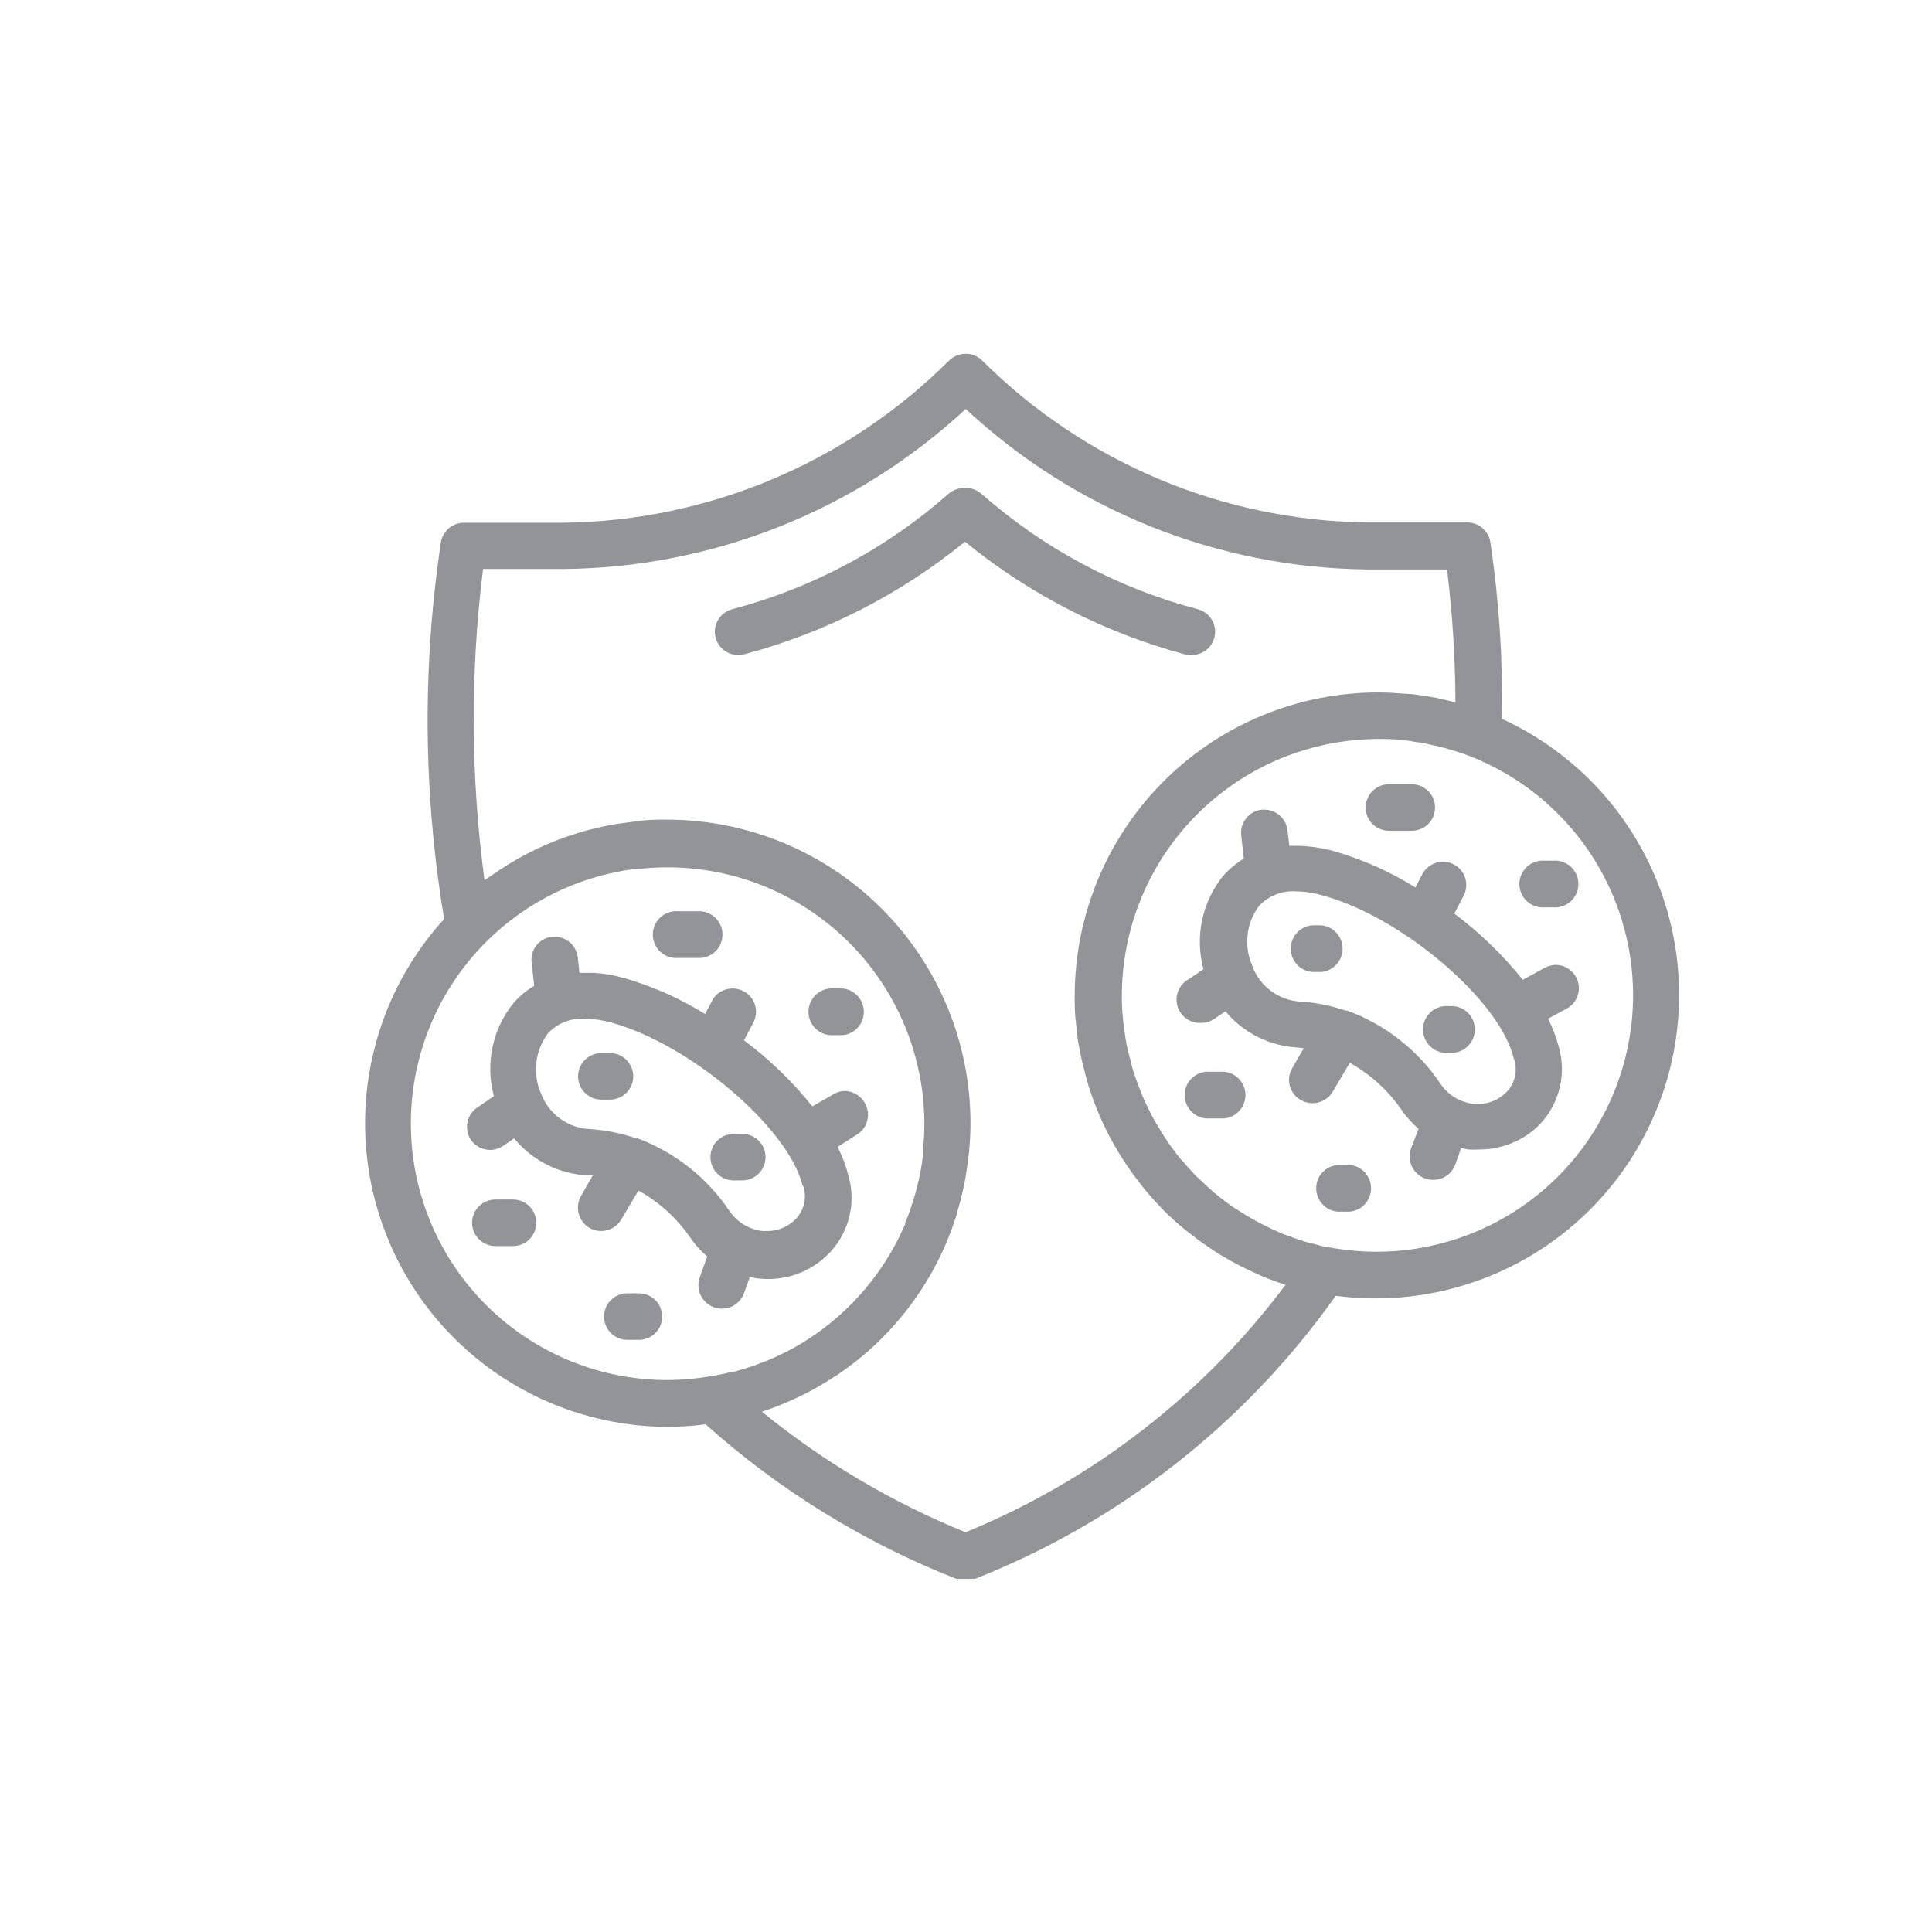
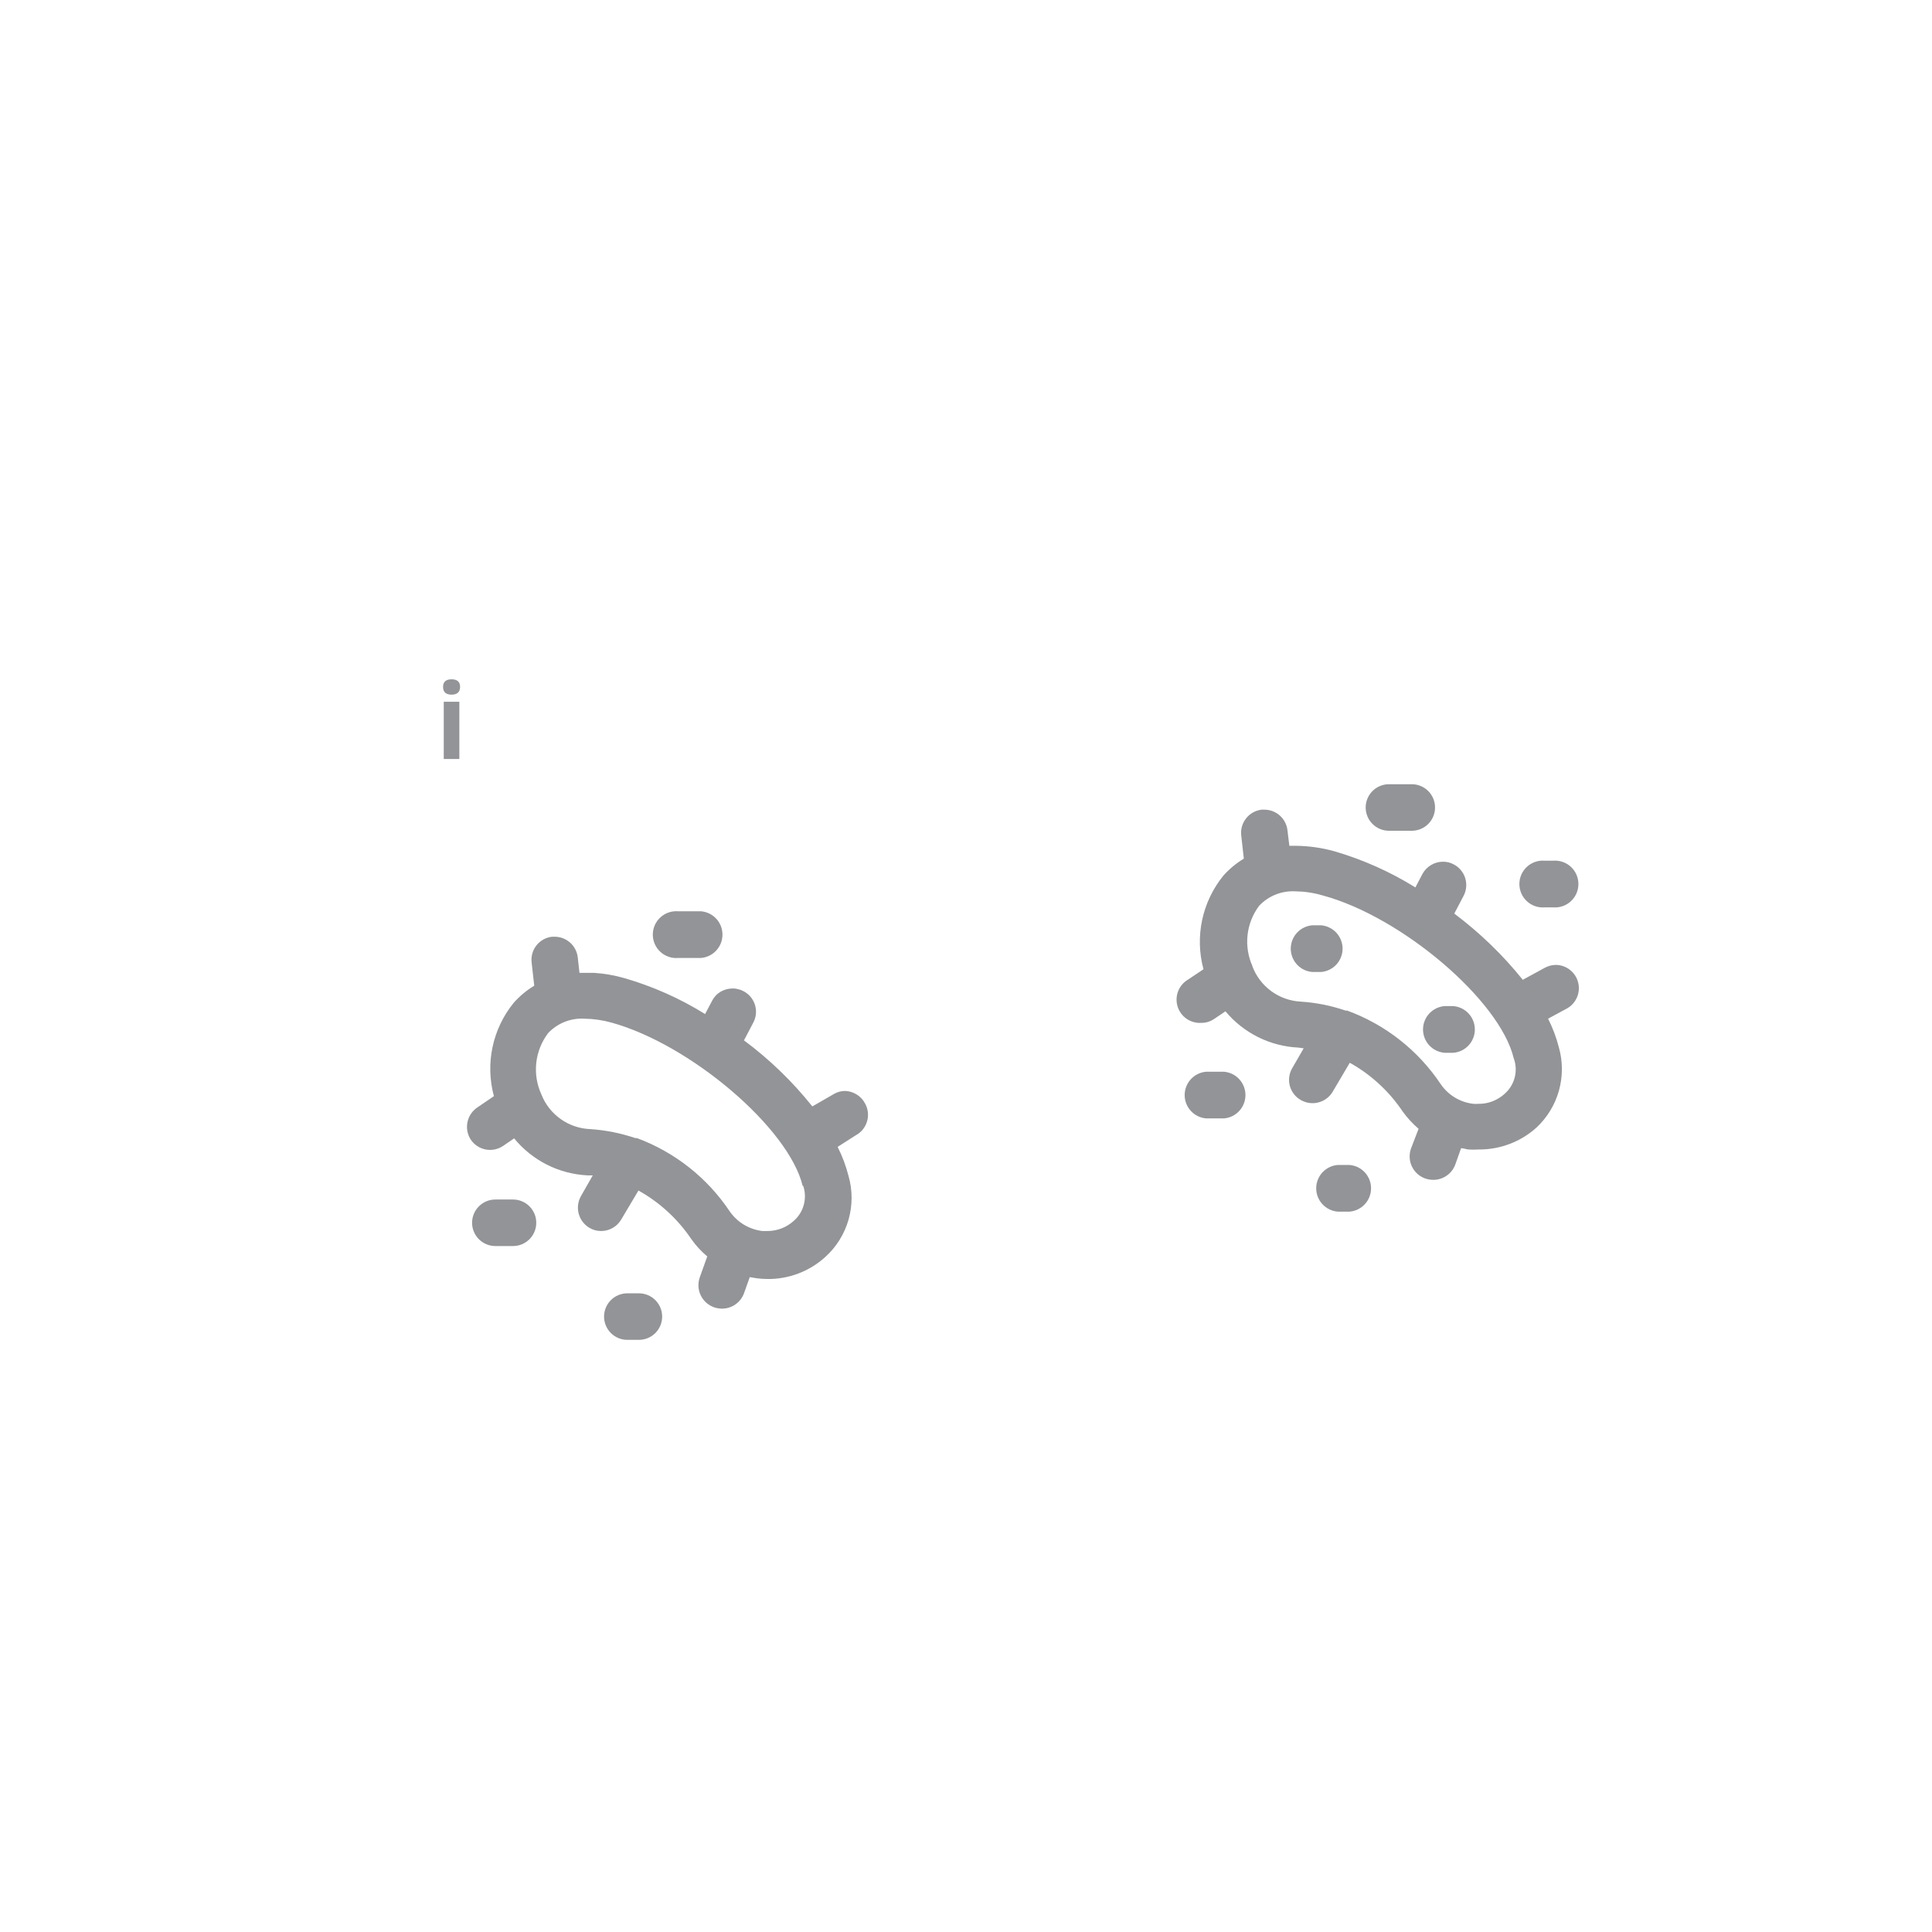
<svg xmlns="http://www.w3.org/2000/svg" version="1.2" preserveAspectRatio="xMidYMid meet" height="810" viewBox="0 0 607.5 607.5" zoomAndPan="magnify" width="810">
  <defs>
    <clipPath id="5c27750366">
      <path d="M 114.656 111 L 528 111 L 528 496.445 L 114.656 496.445 Z M 114.656 111" />
    </clipPath>
  </defs>
  <g id="73695bb871">
-     <path d="M 374.746 205.957 C 375.184 205.957 375.621 205.918 376.055 205.844 C 376.484 205.766 376.906 205.648 377.316 205.496 C 377.727 205.344 378.121 205.16 378.5 204.934 C 378.879 204.711 379.23 204.453 379.562 204.164 C 379.895 203.879 380.199 203.562 380.473 203.219 C 380.75 202.879 380.988 202.516 381.199 202.129 C 381.406 201.746 381.578 201.34 381.719 200.926 C 381.855 200.512 381.953 200.082 382.016 199.648 C 382.074 199.215 382.094 198.777 382.078 198.336 C 382.059 197.902 382.004 197.469 381.906 197.039 C 381.812 196.609 381.68 196.195 381.508 195.789 C 381.336 195.387 381.133 195 380.891 194.633 C 380.652 194.266 380.379 193.922 380.078 193.605 C 379.777 193.285 379.449 193 379.094 192.738 C 378.738 192.477 378.367 192.25 377.969 192.062 C 377.578 191.867 377.168 191.715 376.746 191.594 C 370.453 189.941 364.277 187.93 358.223 185.555 C 352.168 183.18 346.27 180.465 340.531 177.402 C 334.789 174.344 329.246 170.957 323.902 167.25 C 318.559 163.543 313.445 159.535 308.566 155.234 C 307.855 154.621 307.059 154.156 306.168 153.844 C 305.281 153.531 304.371 153.387 303.434 153.414 C 302.492 153.395 301.582 153.543 300.699 153.855 C 299.816 154.168 299.012 154.629 298.297 155.234 C 293.418 159.535 288.309 163.543 282.961 167.25 C 277.617 170.957 272.074 174.344 266.336 177.402 C 260.594 180.465 254.695 183.18 248.641 185.555 C 242.582 187.93 236.41 189.941 230.121 191.594 C 229.695 191.715 229.285 191.867 228.891 192.062 C 228.496 192.254 228.121 192.48 227.766 192.742 C 227.41 193 227.082 193.293 226.777 193.609 C 226.477 193.93 226.207 194.273 225.965 194.645 C 225.727 195.012 225.52 195.398 225.352 195.801 C 225.18 196.211 225.047 196.625 224.953 197.055 C 224.855 197.484 224.801 197.918 224.781 198.359 C 224.77 198.797 224.789 199.238 224.852 199.672 C 224.914 200.105 225.016 200.531 225.156 200.949 C 225.293 201.367 225.469 201.77 225.68 202.156 C 225.891 202.543 226.137 202.902 226.41 203.246 C 226.688 203.586 226.992 203.902 227.328 204.188 C 227.66 204.477 228.016 204.73 228.395 204.953 C 228.777 205.176 229.172 205.359 229.582 205.512 C 229.996 205.664 230.422 205.777 230.855 205.852 C 231.289 205.926 231.723 205.961 232.164 205.957 C 232.855 205.953 233.539 205.863 234.207 205.684 C 240.52 204.004 246.727 201.988 252.824 199.648 C 258.922 197.309 264.879 194.652 270.699 191.68 C 276.516 188.711 282.16 185.438 287.633 181.867 C 293.102 178.297 298.367 174.449 303.434 170.324 C 308.492 174.457 313.762 178.312 319.23 181.891 C 324.703 185.465 330.348 188.742 336.164 191.723 C 341.98 194.703 347.938 197.367 354.035 199.715 C 360.137 202.062 366.344 204.082 372.652 205.777 C 373.344 205.922 374.043 205.984 374.746 205.957 Z M 374.746 205.957" style="stroke:none;fill-rule:nonzero;fill:#929497;fill-opacity:1;" />
    <path d="M 454.242 331.039 L 456.969 331.039 C 457.426 331.004 457.875 330.926 458.316 330.805 C 458.762 330.688 459.191 330.523 459.602 330.324 C 460.016 330.125 460.406 329.887 460.777 329.613 C 461.145 329.34 461.484 329.035 461.797 328.699 C 462.109 328.363 462.387 328 462.629 327.609 C 462.871 327.219 463.078 326.809 463.246 326.383 C 463.414 325.957 463.539 325.516 463.625 325.066 C 463.711 324.613 463.754 324.156 463.754 323.699 C 463.754 323.242 463.711 322.785 463.625 322.336 C 463.539 321.883 463.414 321.445 463.246 321.016 C 463.078 320.59 462.871 320.18 462.629 319.789 C 462.387 319.402 462.109 319.039 461.797 318.703 C 461.484 318.363 461.145 318.059 460.777 317.785 C 460.406 317.512 460.016 317.277 459.602 317.074 C 459.191 316.875 458.762 316.715 458.316 316.594 C 457.875 316.473 457.426 316.395 456.969 316.359 L 454.242 316.359 C 453.785 316.395 453.332 316.473 452.887 316.594 C 452.445 316.715 452.02 316.875 451.605 317.074 C 451.191 317.277 450.801 317.512 450.434 317.785 C 450.062 318.059 449.723 318.363 449.41 318.703 C 449.102 319.039 448.82 319.402 448.578 319.789 C 448.336 320.18 448.129 320.59 447.961 321.016 C 447.793 321.445 447.668 321.883 447.582 322.336 C 447.5 322.785 447.453 323.242 447.453 323.699 C 447.453 324.156 447.5 324.613 447.582 325.066 C 447.668 325.516 447.793 325.957 447.961 326.383 C 448.129 326.809 448.336 327.219 448.578 327.609 C 448.82 328 449.102 328.363 449.41 328.699 C 449.723 329.035 450.062 329.34 450.434 329.613 C 450.801 329.887 451.191 330.125 451.605 330.324 C 452.02 330.523 452.445 330.688 452.887 330.805 C 453.332 330.926 453.785 331.004 454.242 331.039 Z M 454.242 331.039" style="stroke:none;fill-rule:nonzero;fill:#929497;fill-opacity:1;" />
    <path d="M 485.695 285.316 L 488.375 285.316 C 488.883 285.355 489.387 285.344 489.891 285.277 C 490.391 285.215 490.883 285.098 491.363 284.934 C 491.844 284.766 492.305 284.551 492.738 284.293 C 493.172 284.031 493.578 283.727 493.953 283.383 C 494.324 283.039 494.656 282.656 494.953 282.246 C 495.246 281.828 495.496 281.391 495.699 280.926 C 495.902 280.461 496.055 279.98 496.16 279.48 C 496.266 278.984 496.316 278.484 496.316 277.973 C 496.316 277.469 496.266 276.965 496.16 276.465 C 496.055 275.973 495.902 275.488 495.699 275.023 C 495.496 274.559 495.246 274.117 494.953 273.707 C 494.656 273.289 494.324 272.914 493.953 272.566 C 493.578 272.223 493.172 271.922 492.738 271.66 C 492.305 271.398 491.844 271.188 491.363 271.02 C 490.883 270.852 490.391 270.734 489.891 270.672 C 489.387 270.605 488.883 270.594 488.375 270.637 L 485.695 270.637 C 485.188 270.594 484.68 270.605 484.176 270.672 C 483.676 270.734 483.184 270.852 482.703 271.02 C 482.223 271.188 481.766 271.398 481.328 271.66 C 480.895 271.922 480.488 272.223 480.117 272.566 C 479.742 272.914 479.41 273.289 479.117 273.707 C 478.82 274.117 478.57 274.559 478.371 275.023 C 478.164 275.488 478.012 275.973 477.906 276.465 C 477.805 276.965 477.754 277.469 477.754 277.973 C 477.754 278.484 477.805 278.984 477.906 279.48 C 478.012 279.98 478.164 280.461 478.371 280.926 C 478.57 281.391 478.82 281.828 479.117 282.246 C 479.41 282.656 479.742 283.039 480.117 283.383 C 480.488 283.727 480.895 284.031 481.328 284.293 C 481.766 284.551 482.223 284.766 482.703 284.934 C 483.184 285.098 483.676 285.215 484.176 285.277 C 484.68 285.344 485.188 285.355 485.695 285.316 Z M 485.695 285.316" style="stroke:none;fill-rule:nonzero;fill:#929497;fill-opacity:1;" />
    <path d="M 415.379 290.949 L 412.652 290.949 C 412.195 290.988 411.746 291.066 411.301 291.184 C 410.859 291.305 410.43 291.465 410.02 291.668 C 409.605 291.867 409.215 292.105 408.844 292.379 C 408.477 292.652 408.137 292.957 407.824 293.293 C 407.512 293.633 407.234 293.996 406.992 294.383 C 406.746 294.773 406.539 295.18 406.375 295.609 C 406.207 296.035 406.082 296.477 405.996 296.926 C 405.91 297.375 405.867 297.832 405.867 298.293 C 405.867 298.754 405.91 299.207 405.996 299.656 C 406.082 300.109 406.207 300.551 406.375 300.977 C 406.539 301.402 406.746 301.812 406.992 302.199 C 407.234 302.59 407.512 302.953 407.824 303.289 C 408.137 303.625 408.477 303.934 408.844 304.207 C 409.215 304.48 409.605 304.719 410.02 304.918 C 410.43 305.117 410.859 305.277 411.301 305.398 C 411.746 305.516 412.195 305.598 412.652 305.633 L 415.379 305.633 C 415.836 305.598 416.289 305.516 416.73 305.398 C 417.176 305.277 417.602 305.117 418.016 304.918 C 418.43 304.719 418.82 304.48 419.188 304.207 C 419.559 303.934 419.898 303.625 420.207 303.289 C 420.52 302.953 420.801 302.59 421.043 302.199 C 421.285 301.812 421.488 301.402 421.656 300.977 C 421.828 300.547 421.953 300.109 422.039 299.656 C 422.121 299.207 422.164 298.754 422.164 298.293 C 422.164 297.832 422.121 297.375 422.039 296.926 C 421.953 296.477 421.828 296.035 421.656 295.609 C 421.488 295.18 421.285 294.773 421.043 294.383 C 420.801 293.996 420.52 293.633 420.207 293.293 C 419.898 292.957 419.559 292.652 419.188 292.379 C 418.82 292.105 418.43 291.867 418.016 291.668 C 417.602 291.465 417.176 291.305 416.73 291.184 C 416.289 291.066 415.836 290.988 415.379 290.949 Z M 415.379 290.949" style="stroke:none;fill-rule:nonzero;fill:#929497;fill-opacity:1;" />
    <path d="M 384.836 336.992 L 379.289 336.992 C 378.832 337.027 378.383 337.109 377.941 337.227 C 377.496 337.348 377.07 337.508 376.656 337.707 C 376.242 337.91 375.852 338.148 375.48 338.418 C 375.113 338.695 374.773 339 374.465 339.336 C 374.148 339.672 373.871 340.035 373.629 340.426 C 373.387 340.812 373.18 341.223 373.012 341.652 C 372.844 342.078 372.719 342.52 372.633 342.969 C 372.551 343.418 372.504 343.875 372.504 344.336 C 372.504 344.793 372.551 345.25 372.633 345.699 C 372.719 346.152 372.844 346.59 373.012 347.016 C 373.18 347.445 373.387 347.855 373.629 348.242 C 373.871 348.633 374.148 348.996 374.465 349.332 C 374.773 349.668 375.113 349.973 375.48 350.25 C 375.852 350.52 376.242 350.758 376.656 350.961 C 377.07 351.16 377.496 351.32 377.941 351.441 C 378.383 351.559 378.832 351.641 379.289 351.676 L 384.836 351.676 C 385.293 351.641 385.746 351.559 386.188 351.441 C 386.629 351.32 387.059 351.16 387.473 350.961 C 387.887 350.758 388.273 350.52 388.645 350.25 C 389.012 349.973 389.355 349.668 389.664 349.332 C 389.977 348.996 390.254 348.633 390.5 348.242 C 390.742 347.855 390.945 347.445 391.113 347.016 C 391.285 346.59 391.41 346.152 391.496 345.699 C 391.578 345.25 391.621 344.793 391.621 344.336 C 391.621 343.875 391.578 343.418 391.496 342.969 C 391.41 342.52 391.285 342.078 391.113 341.652 C 390.945 341.223 390.742 340.812 390.5 340.426 C 390.254 340.035 389.977 339.672 389.664 339.336 C 389.355 339 389.012 338.695 388.645 338.418 C 388.273 338.148 387.887 337.91 387.473 337.707 C 387.059 337.508 386.629 337.348 386.188 337.227 C 385.746 337.109 385.293 337.027 384.836 336.992 Z M 384.836 336.992" style="stroke:none;fill-rule:nonzero;fill:#929497;fill-opacity:1;" />
    <path d="M 436.742 261.227 L 443.922 261.227 C 444.406 261.227 444.879 261.18 445.352 261.086 C 445.82 260.992 446.277 260.852 446.723 260.668 C 447.168 260.484 447.59 260.258 447.988 259.992 C 448.391 259.727 448.758 259.422 449.098 259.082 C 449.438 258.742 449.742 258.375 450.008 257.977 C 450.273 257.574 450.5 257.152 450.684 256.707 C 450.867 256.266 451.004 255.805 451.098 255.336 C 451.191 254.863 451.238 254.391 451.238 253.91 C 451.238 253.43 451.191 252.953 451.098 252.48 C 451.004 252.008 450.867 251.551 450.684 251.109 C 450.5 250.664 450.273 250.242 450.008 249.844 C 449.742 249.441 449.438 249.074 449.098 248.734 C 448.758 248.395 448.391 248.09 447.988 247.824 C 447.59 247.559 447.168 247.332 446.723 247.148 C 446.277 246.961 445.82 246.824 445.352 246.73 C 444.879 246.637 444.406 246.59 443.922 246.59 L 436.742 246.59 C 436.262 246.59 435.785 246.637 435.316 246.73 C 434.844 246.824 434.383 246.961 433.941 247.148 C 433.496 247.332 433.074 247.559 432.676 247.824 C 432.277 248.09 431.906 248.395 431.57 248.734 C 431.23 249.074 430.926 249.441 430.66 249.844 C 430.391 250.242 430.164 250.664 429.98 251.109 C 429.797 251.551 429.656 252.008 429.562 252.48 C 429.469 252.953 429.422 253.43 429.422 253.91 C 429.422 254.391 429.469 254.863 429.562 255.336 C 429.656 255.805 429.797 256.266 429.98 256.707 C 430.164 257.152 430.391 257.574 430.66 257.977 C 430.926 258.375 431.23 258.742 431.57 259.082 C 431.906 259.422 432.277 259.727 432.676 259.992 C 433.074 260.258 433.496 260.484 433.941 260.668 C 434.383 260.852 434.844 260.992 435.316 261.086 C 435.785 261.18 436.262 261.227 436.742 261.227 Z M 436.742 261.227" style="stroke:none;fill-rule:nonzero;fill:#929497;fill-opacity:1;" />
    <path d="M 424.332 366.312 L 420.652 366.312 C 420.191 366.348 419.742 366.426 419.301 366.547 C 418.859 366.664 418.43 366.824 418.016 367.023 C 417.602 367.227 417.215 367.465 416.844 367.738 C 416.477 368.012 416.137 368.316 415.824 368.652 C 415.512 368.988 415.234 369.352 414.988 369.742 C 414.746 370.133 414.539 370.539 414.375 370.969 C 414.207 371.395 414.082 371.836 413.992 372.285 C 413.91 372.734 413.867 373.191 413.867 373.648 C 413.867 374.109 413.91 374.566 413.992 375.016 C 414.082 375.469 414.207 375.906 414.375 376.332 C 414.539 376.762 414.746 377.172 414.988 377.559 C 415.234 377.949 415.512 378.312 415.824 378.648 C 416.137 378.984 416.477 379.289 416.844 379.566 C 417.215 379.836 417.602 380.074 418.016 380.277 C 418.43 380.477 418.859 380.637 419.301 380.758 C 419.742 380.875 420.191 380.957 420.652 380.992 L 424.332 380.992 C 424.793 380.957 425.242 380.875 425.684 380.758 C 426.125 380.637 426.559 380.477 426.969 380.277 C 427.383 380.074 427.773 379.836 428.141 379.566 C 428.508 379.289 428.852 378.984 429.164 378.648 C 429.473 378.312 429.75 377.949 429.996 377.559 C 430.238 377.172 430.445 376.762 430.613 376.332 C 430.777 375.906 430.902 375.469 430.992 375.016 C 431.078 374.566 431.117 374.109 431.117 373.648 C 431.117 373.191 431.078 372.734 430.992 372.285 C 430.902 371.836 430.777 371.395 430.613 370.969 C 430.445 370.539 430.238 370.133 429.996 369.742 C 429.75 369.352 429.473 368.988 429.164 368.652 C 428.852 368.316 428.508 368.012 428.141 367.738 C 427.773 367.465 427.383 367.227 426.969 367.023 C 426.559 366.824 426.125 366.664 425.684 366.547 C 425.242 366.426 424.793 366.348 424.332 366.312 Z M 424.332 366.312" style="stroke:none;fill-rule:nonzero;fill:#929497;fill-opacity:1;" />
-     <path d="M 262.16 325.496 L 264.844 325.496 C 265.301 325.457 265.754 325.383 266.195 325.262 C 266.637 325.137 267.066 324.98 267.48 324.777 C 267.895 324.578 268.281 324.344 268.652 324.066 C 269.02 323.797 269.363 323.492 269.672 323.152 C 269.984 322.812 270.262 322.453 270.508 322.062 C 270.75 321.672 270.953 321.266 271.121 320.84 C 271.289 320.41 271.414 319.973 271.504 319.52 C 271.586 319.066 271.629 318.613 271.629 318.152 C 271.629 317.695 271.586 317.242 271.504 316.789 C 271.414 316.336 271.289 315.898 271.121 315.469 C 270.953 315.043 270.75 314.637 270.508 314.246 C 270.262 313.855 269.984 313.492 269.672 313.156 C 269.363 312.82 269.02 312.512 268.652 312.242 C 268.281 311.965 267.895 311.73 267.48 311.531 C 267.066 311.328 266.637 311.168 266.195 311.051 C 265.754 310.926 265.301 310.852 264.844 310.812 L 262.16 310.812 C 261.656 310.773 261.152 310.785 260.648 310.852 C 260.145 310.914 259.652 311.031 259.172 311.199 C 258.691 311.363 258.234 311.578 257.801 311.84 C 257.363 312.102 256.961 312.402 256.586 312.746 C 256.215 313.094 255.879 313.469 255.582 313.887 C 255.289 314.301 255.043 314.738 254.836 315.203 C 254.637 315.668 254.48 316.148 254.379 316.648 C 254.273 317.145 254.219 317.648 254.219 318.152 C 254.219 318.664 254.273 319.164 254.379 319.66 C 254.48 320.16 254.637 320.641 254.836 321.105 C 255.043 321.57 255.289 322.008 255.582 322.426 C 255.879 322.836 256.215 323.215 256.586 323.562 C 256.961 323.906 257.363 324.207 257.801 324.473 C 258.234 324.73 258.691 324.945 259.172 325.113 C 259.652 325.277 260.145 325.395 260.648 325.457 C 261.152 325.523 261.656 325.535 262.16 325.496 Z M 262.16 325.496" style="stroke:none;fill-rule:nonzero;fill:#929497;fill-opacity:1;" />
    <path d="M 213.211 301.223 L 220.391 301.223 C 220.848 301.188 221.301 301.109 221.746 300.988 C 222.188 300.867 222.613 300.707 223.027 300.508 C 223.438 300.305 223.832 300.07 224.199 299.797 C 224.57 299.523 224.91 299.219 225.223 298.883 C 225.531 298.543 225.809 298.18 226.055 297.793 C 226.297 297.402 226.504 296.992 226.672 296.566 C 226.836 296.137 226.965 295.699 227.047 295.25 C 227.133 294.797 227.176 294.344 227.176 293.883 C 227.176 293.426 227.133 292.969 227.047 292.516 C 226.965 292.066 226.836 291.629 226.672 291.199 C 226.504 290.773 226.297 290.363 226.055 289.973 C 225.809 289.586 225.531 289.223 225.223 288.883 C 224.91 288.547 224.57 288.242 224.199 287.969 C 223.832 287.695 223.438 287.457 223.027 287.258 C 222.613 287.059 222.188 286.898 221.746 286.777 C 221.301 286.656 220.848 286.578 220.391 286.543 L 213.211 286.543 C 212.703 286.5 212.199 286.516 211.695 286.582 C 211.191 286.645 210.699 286.758 210.219 286.926 C 209.738 287.094 209.281 287.305 208.848 287.566 C 208.41 287.828 208.008 288.133 207.637 288.477 C 207.262 288.82 206.926 289.199 206.633 289.613 C 206.34 290.027 206.09 290.469 205.887 290.934 C 205.684 291.398 205.531 291.879 205.426 292.375 C 205.32 292.875 205.27 293.375 205.27 293.883 C 205.27 294.391 205.32 294.895 205.426 295.391 C 205.531 295.887 205.684 296.371 205.887 296.836 C 206.09 297.301 206.34 297.738 206.633 298.152 C 206.926 298.566 207.262 298.945 207.637 299.289 C 208.008 299.637 208.41 299.938 208.848 300.199 C 209.281 300.457 209.738 300.672 210.219 300.84 C 210.699 301.008 211.191 301.125 211.695 301.188 C 212.199 301.254 212.703 301.266 213.211 301.223 Z M 213.211 301.223" style="stroke:none;fill-rule:nonzero;fill:#929497;fill-opacity:1;" />
    <path d="M 148.031 358.355 C 148.301 358.754 148.609 359.125 148.953 359.465 C 149.293 359.801 149.664 360.105 150.066 360.367 C 150.469 360.637 150.891 360.855 151.34 361.039 C 151.785 361.219 152.246 361.359 152.719 361.449 C 153.191 361.539 153.668 361.582 154.152 361.578 C 154.629 361.574 155.109 361.523 155.578 361.43 C 156.051 361.328 156.508 361.188 156.953 360.996 C 157.395 360.809 157.816 360.582 158.215 360.309 L 161.668 357.949 C 163.074 359.664 164.641 361.219 166.371 362.609 C 168.102 364 169.953 365.195 171.938 366.199 C 173.918 367.199 175.98 367.984 178.125 368.555 C 180.27 369.125 182.453 369.469 184.668 369.582 L 186.395 369.582 L 182.711 376.039 C 182.473 376.453 182.27 376.891 182.113 377.348 C 181.961 377.801 181.848 378.27 181.785 378.746 C 181.719 379.223 181.703 379.703 181.73 380.184 C 181.762 380.664 181.836 381.137 181.957 381.602 C 182.078 382.066 182.246 382.52 182.457 382.953 C 182.668 383.387 182.918 383.797 183.211 384.18 C 183.5 384.562 183.824 384.914 184.184 385.234 C 184.543 385.555 184.934 385.84 185.348 386.082 C 186.48 386.754 187.711 387.09 189.027 387.082 C 189.672 387.082 190.301 386.996 190.918 386.832 C 191.535 386.668 192.121 386.426 192.672 386.105 C 193.23 385.789 193.734 385.402 194.184 384.953 C 194.637 384.5 195.027 383.996 195.348 383.445 L 200.754 374.355 C 204.082 376.207 207.145 378.418 209.949 380.992 C 212.75 383.562 215.215 386.426 217.348 389.582 C 218.789 391.633 220.473 393.465 222.391 395.078 L 220.027 401.672 C 219.867 402.129 219.75 402.602 219.684 403.082 C 219.617 403.559 219.594 404.043 219.621 404.531 C 219.648 405.012 219.723 405.488 219.844 405.961 C 219.965 406.434 220.133 406.887 220.344 407.32 C 220.555 407.758 220.805 408.172 221.102 408.559 C 221.395 408.945 221.723 409.301 222.082 409.621 C 222.445 409.949 222.836 410.23 223.254 410.477 C 223.676 410.719 224.117 410.922 224.57 411.082 C 225.387 411.352 226.219 411.488 227.07 411.492 C 227.82 411.484 228.555 411.367 229.266 411.141 C 229.98 410.914 230.645 410.582 231.258 410.152 C 231.871 409.723 232.406 409.211 232.863 408.617 C 233.32 408.023 233.68 407.375 233.938 406.672 L 235.754 401.582 L 237.98 401.945 C 239.082 402.09 240.188 402.16 241.297 402.172 C 242.965 402.191 244.613 402.055 246.254 401.762 C 247.891 401.469 249.488 401.031 251.043 400.441 C 252.602 399.848 254.086 399.117 255.504 398.246 C 256.926 397.379 258.246 396.383 259.48 395.266 C 260.348 394.48 261.16 393.645 261.914 392.746 C 262.66 391.852 263.352 390.91 263.969 389.918 C 264.586 388.926 265.137 387.898 265.609 386.828 C 266.086 385.762 266.484 384.664 266.809 383.539 C 267.129 382.418 267.367 381.277 267.531 380.117 C 267.695 378.961 267.777 377.801 267.777 376.629 C 267.773 375.461 267.691 374.301 267.527 373.141 C 267.367 371.984 267.121 370.844 266.797 369.719 C 265.988 366.57 264.852 363.535 263.387 360.629 L 269.07 356.992 C 269.492 356.766 269.891 356.5 270.266 356.195 C 270.637 355.891 270.973 355.555 271.281 355.18 C 271.586 354.809 271.848 354.41 272.074 353.988 C 272.301 353.562 272.484 353.121 272.625 352.66 C 272.766 352.203 272.859 351.73 272.902 351.254 C 272.949 350.773 272.949 350.297 272.902 349.82 C 272.855 349.34 272.762 348.871 272.621 348.41 C 272.48 347.949 272.297 347.508 272.07 347.086 C 271.773 346.5 271.406 345.965 270.965 345.477 C 270.527 344.992 270.031 344.57 269.48 344.215 C 268.93 343.859 268.34 343.582 267.719 343.383 C 267.094 343.184 266.453 343.066 265.797 343.039 C 264.551 343.027 263.383 343.332 262.297 343.949 L 255.434 347.902 C 249.16 340.055 241.996 333.129 233.938 327.133 L 236.848 321.586 C 237.074 321.16 237.258 320.719 237.398 320.258 C 237.543 319.797 237.637 319.324 237.684 318.844 C 237.73 318.363 237.73 317.887 237.684 317.406 C 237.633 316.926 237.539 316.457 237.398 315.992 C 237.258 315.535 237.07 315.09 236.84 314.664 C 236.613 314.242 236.344 313.844 236.031 313.473 C 235.727 313.105 235.383 312.77 235.004 312.465 C 234.629 312.16 234.23 311.898 233.797 311.676 C 233.27 311.387 232.711 311.172 232.117 311.039 C 231.555 310.875 230.98 310.805 230.391 310.812 C 229.047 310.824 227.789 311.156 226.617 311.812 C 225.434 312.523 224.523 313.496 223.895 314.723 L 221.711 318.859 C 213.746 313.914 205.262 310.145 196.258 307.543 C 193.164 306.66 190.012 306.117 186.805 305.906 C 185.852 305.906 184.895 305.906 183.984 305.906 L 182.211 305.906 L 181.668 301.043 C 181.617 300.598 181.527 300.16 181.398 299.73 C 181.266 299.301 181.098 298.891 180.891 298.492 C 180.688 298.094 180.445 297.719 180.172 297.363 C 179.895 297.012 179.59 296.684 179.254 296.391 C 178.922 296.09 178.562 295.828 178.176 295.598 C 177.793 295.363 177.395 295.168 176.973 295.012 C 176.555 294.852 176.121 294.734 175.684 294.656 C 175.242 294.578 174.797 294.539 174.348 294.543 L 173.621 294.543 C 173.145 294.594 172.676 294.688 172.215 294.836 C 171.754 294.98 171.316 295.168 170.891 295.398 C 170.469 295.629 170.074 295.898 169.707 296.207 C 169.34 296.52 169.004 296.859 168.703 297.238 C 168.402 297.617 168.145 298.016 167.922 298.445 C 167.703 298.871 167.527 299.32 167.395 299.781 C 167.266 300.246 167.176 300.715 167.141 301.195 C 167.102 301.676 167.113 302.152 167.168 302.633 L 167.984 309.949 C 165.562 311.414 163.414 313.199 161.531 315.316 C 160.711 316.32 159.957 317.375 159.258 318.477 C 158.566 319.574 157.934 320.711 157.375 321.883 C 156.812 323.055 156.324 324.258 155.906 325.488 C 155.488 326.719 155.145 327.973 154.875 329.242 C 154.605 330.516 154.414 331.797 154.293 333.094 C 154.176 334.391 154.137 335.688 154.176 336.984 C 154.211 338.285 154.32 339.578 154.512 340.863 C 154.699 342.148 154.965 343.418 155.305 344.676 L 150.168 348.176 C 149.766 348.441 149.391 348.742 149.047 349.078 C 148.699 349.418 148.391 349.785 148.121 350.184 C 147.848 350.582 147.617 351.004 147.426 351.449 C 147.238 351.895 147.098 352.352 146.996 352.824 C 146.898 353.297 146.844 353.773 146.84 354.258 C 146.832 354.738 146.875 355.219 146.965 355.695 C 147.055 356.168 147.188 356.629 147.367 357.078 C 147.547 357.527 147.77 357.949 148.031 358.355 Z M 252.57 372.898 C 252.895 373.867 253.07 374.863 253.098 375.883 C 253.125 376.902 253 377.902 252.73 378.887 C 252.461 379.871 252.055 380.797 251.508 381.656 C 250.957 382.516 250.301 383.281 249.527 383.945 C 248.391 384.965 247.109 385.746 245.684 386.285 C 244.254 386.824 242.781 387.09 241.254 387.082 L 239.707 387.082 C 238.691 386.957 237.691 386.73 236.719 386.395 C 235.75 386.062 234.824 385.629 233.941 385.105 C 233.062 384.574 232.246 383.961 231.492 383.258 C 230.742 382.559 230.074 381.789 229.48 380.945 C 227.727 378.316 225.777 375.84 223.637 373.516 C 221.488 371.191 219.176 369.047 216.699 367.09 C 214.215 365.129 211.594 363.375 208.84 361.828 C 206.082 360.277 203.219 358.953 200.258 357.855 L 199.758 357.855 C 195.168 356.305 190.453 355.367 185.621 355.039 C 184.789 355.008 183.957 354.914 183.137 354.766 C 182.316 354.613 181.508 354.402 180.719 354.133 C 179.93 353.867 179.16 353.543 178.418 353.16 C 177.676 352.781 176.961 352.348 176.281 351.863 C 175.598 351.379 174.957 350.848 174.355 350.273 C 173.75 349.695 173.191 349.078 172.676 348.418 C 172.164 347.762 171.699 347.066 171.285 346.34 C 170.875 345.613 170.516 344.863 170.211 344.082 C 169.859 343.312 169.562 342.52 169.32 341.711 C 169.074 340.898 168.883 340.074 168.75 339.238 C 168.617 338.402 168.539 337.559 168.52 336.711 C 168.5 335.863 168.535 335.02 168.629 334.18 C 168.723 333.336 168.871 332.5 169.078 331.68 C 169.285 330.859 169.547 330.055 169.859 329.266 C 170.172 328.48 170.539 327.715 170.957 326.977 C 171.371 326.238 171.836 325.535 172.348 324.859 C 173.074 324.086 173.879 323.398 174.754 322.801 C 175.629 322.207 176.562 321.711 177.547 321.32 C 178.535 320.926 179.551 320.645 180.598 320.477 C 181.645 320.305 182.699 320.254 183.758 320.316 C 186.645 320.359 189.477 320.77 192.258 321.539 C 217.121 328.402 248.023 354.723 252.391 372.898 Z M 252.57 372.898" style="stroke:none;fill-rule:nonzero;fill:#929497;fill-opacity:1;" />
    <path d="M 200.895 406.672 L 197.258 406.672 C 196.777 406.672 196.301 406.719 195.828 406.812 C 195.359 406.906 194.902 407.043 194.457 407.227 C 194.012 407.414 193.59 407.637 193.191 407.906 C 192.789 408.172 192.422 408.477 192.082 408.816 C 191.742 409.156 191.438 409.523 191.172 409.926 C 190.906 410.324 190.68 410.742 190.496 411.188 C 190.312 411.633 190.172 412.09 190.078 412.562 C 189.984 413.031 189.938 413.508 189.938 413.992 C 189.938 414.469 189.984 414.945 190.078 415.414 C 190.172 415.887 190.312 416.348 190.496 416.789 C 190.68 417.234 190.906 417.656 191.172 418.055 C 191.438 418.453 191.742 418.824 192.082 419.164 C 192.422 419.504 192.789 419.809 193.191 420.074 C 193.59 420.34 194.012 420.566 194.457 420.75 C 194.902 420.934 195.359 421.07 195.828 421.164 C 196.301 421.258 196.777 421.305 197.258 421.305 L 200.895 421.305 C 201.375 421.305 201.852 421.258 202.32 421.164 C 202.793 421.07 203.25 420.934 203.695 420.75 C 204.137 420.566 204.559 420.34 204.961 420.074 C 205.355 419.809 205.73 419.504 206.07 419.164 C 206.41 418.824 206.711 418.453 206.977 418.055 C 207.246 417.656 207.473 417.234 207.652 416.789 C 207.836 416.348 207.977 415.887 208.07 415.414 C 208.164 414.945 208.211 414.469 208.211 413.992 C 208.211 413.508 208.164 413.031 208.07 412.562 C 207.977 412.09 207.836 411.633 207.652 411.188 C 207.473 410.742 207.246 410.324 206.977 409.926 C 206.711 409.523 206.41 409.156 206.07 408.816 C 205.73 408.477 205.355 408.172 204.961 407.906 C 204.559 407.637 204.137 407.414 203.695 407.227 C 203.25 407.043 202.793 406.906 202.32 406.812 C 201.852 406.719 201.375 406.672 200.895 406.672 Z M 200.895 406.672" style="stroke:none;fill-rule:nonzero;fill:#929497;fill-opacity:1;" />
-     <path d="M 230.711 371.172 L 233.391 371.172 C 233.871 371.172 234.348 371.125 234.816 371.031 C 235.289 370.938 235.75 370.801 236.191 370.617 C 236.637 370.434 237.059 370.207 237.457 369.941 C 237.855 369.676 238.227 369.371 238.562 369.031 C 238.902 368.691 239.207 368.32 239.477 367.922 C 239.742 367.523 239.965 367.102 240.152 366.656 C 240.336 366.211 240.473 365.754 240.566 365.285 C 240.664 364.812 240.711 364.336 240.711 363.855 C 240.711 363.375 240.664 362.902 240.566 362.43 C 240.473 361.957 240.336 361.5 240.152 361.055 C 239.965 360.613 239.742 360.191 239.477 359.793 C 239.207 359.391 238.902 359.023 238.562 358.684 C 238.227 358.344 237.855 358.039 237.457 357.773 C 237.059 357.504 236.637 357.281 236.191 357.098 C 235.75 356.91 235.289 356.773 234.816 356.68 C 234.348 356.586 233.871 356.539 233.391 356.539 L 230.711 356.539 C 230.227 356.539 229.754 356.586 229.281 356.68 C 228.812 356.773 228.355 356.91 227.91 357.098 C 227.465 357.281 227.043 357.504 226.645 357.773 C 226.242 358.039 225.875 358.344 225.535 358.684 C 225.195 359.023 224.891 359.391 224.625 359.793 C 224.359 360.191 224.133 360.613 223.949 361.055 C 223.766 361.5 223.625 361.957 223.531 362.43 C 223.438 362.902 223.391 363.375 223.391 363.855 C 223.391 364.336 223.438 364.812 223.531 365.285 C 223.625 365.754 223.766 366.211 223.949 366.656 C 224.133 367.102 224.359 367.523 224.625 367.922 C 224.891 368.32 225.195 368.691 225.535 369.031 C 225.875 369.371 226.242 369.676 226.645 369.941 C 227.043 370.207 227.465 370.434 227.91 370.617 C 228.355 370.801 228.812 370.938 229.281 371.031 C 229.754 371.125 230.227 371.172 230.711 371.172 Z M 230.711 371.172" style="stroke:none;fill-rule:nonzero;fill:#929497;fill-opacity:1;" />
-     <path d="M 189.121 345.766 L 191.805 345.766 C 192.285 345.766 192.758 345.719 193.23 345.625 C 193.699 345.531 194.156 345.391 194.598 345.207 C 195.043 345.02 195.465 344.797 195.863 344.527 C 196.262 344.262 196.633 343.957 196.969 343.617 C 197.309 343.277 197.613 342.91 197.879 342.512 C 198.145 342.109 198.371 341.691 198.555 341.246 C 198.738 340.801 198.875 340.348 198.969 339.875 C 199.062 339.402 199.109 338.93 199.109 338.449 C 199.109 337.969 199.062 337.492 198.969 337.023 C 198.875 336.551 198.738 336.094 198.555 335.652 C 198.371 335.207 198.145 334.785 197.879 334.387 C 197.613 333.988 197.309 333.617 196.969 333.277 C 196.633 332.938 196.262 332.637 195.863 332.367 C 195.465 332.102 195.043 331.875 194.598 331.691 C 194.156 331.504 193.699 331.367 193.23 331.273 C 192.758 331.176 192.285 331.129 191.805 331.129 L 189.074 331.129 C 188.598 331.129 188.121 331.176 187.648 331.273 C 187.18 331.367 186.723 331.504 186.277 331.691 C 185.836 331.875 185.414 332.102 185.016 332.367 C 184.613 332.637 184.246 332.938 183.91 333.277 C 183.57 333.617 183.266 333.988 183 334.387 C 182.73 334.785 182.508 335.207 182.324 335.652 C 182.141 336.094 182 336.551 181.906 337.023 C 181.816 337.492 181.77 337.969 181.77 338.449 C 181.77 338.93 181.816 339.402 181.906 339.875 C 182 340.348 182.141 340.801 182.324 341.246 C 182.508 341.691 182.73 342.109 183 342.512 C 183.266 342.91 183.57 343.277 183.91 343.617 C 184.246 343.957 184.613 344.262 185.016 344.527 C 185.414 344.797 185.836 345.02 186.277 345.207 C 186.723 345.391 187.18 345.531 187.648 345.625 C 188.121 345.719 188.598 345.766 189.074 345.766 Z M 189.121 345.766" style="stroke:none;fill-rule:nonzero;fill:#929497;fill-opacity:1;" />
    <path d="M 419.059 343.266 L 424.422 334.176 C 427.754 336.027 430.82 338.246 433.625 340.828 C 436.43 343.406 438.895 346.281 441.016 349.445 C 442.48 351.477 444.164 353.312 446.059 354.945 L 443.648 361.219 C 443.492 361.676 443.379 362.145 443.316 362.621 C 443.25 363.102 443.23 363.582 443.262 364.066 C 443.285 364.547 443.363 365.023 443.484 365.488 C 443.609 365.957 443.773 366.406 443.984 366.84 C 444.195 367.277 444.449 367.688 444.738 368.074 C 445.031 368.457 445.355 368.812 445.719 369.129 C 446.078 369.453 446.469 369.734 446.887 369.98 C 447.301 370.223 447.738 370.422 448.195 370.582 C 449.008 370.855 449.84 370.988 450.695 370.992 C 451.449 370.992 452.184 370.879 452.902 370.652 C 453.621 370.426 454.289 370.098 454.906 369.668 C 455.527 369.238 456.062 368.723 456.523 368.129 C 456.984 367.531 457.344 366.883 457.605 366.172 L 459.422 361.039 C 460.195 361.039 460.922 361.355 461.695 361.445 C 462.785 361.516 463.879 361.516 464.965 361.445 C 466.633 361.461 468.281 361.32 469.918 361.027 C 471.555 360.73 473.152 360.289 474.703 359.699 C 476.262 359.109 477.75 358.379 479.168 357.512 C 480.586 356.645 481.91 355.652 483.148 354.539 C 483.984 353.754 484.766 352.922 485.484 352.031 C 486.211 351.145 486.867 350.211 487.465 349.23 C 488.059 348.254 488.582 347.238 489.039 346.188 C 489.496 345.137 489.879 344.062 490.191 342.957 C 490.496 341.852 490.73 340.734 490.887 339.602 C 491.043 338.465 491.121 337.324 491.121 336.18 C 491.121 335.035 491.047 333.895 490.891 332.762 C 490.734 331.625 490.5 330.508 490.191 329.402 C 489.383 326.25 488.246 323.223 486.781 320.316 L 492.828 317.043 C 493.172 316.844 493.496 316.617 493.801 316.367 C 494.105 316.113 494.387 315.84 494.645 315.539 C 494.906 315.246 495.145 314.93 495.352 314.59 C 495.559 314.254 495.742 313.906 495.895 313.539 C 496.043 313.176 496.168 312.801 496.258 312.418 C 496.352 312.031 496.41 311.645 496.441 311.25 C 496.469 310.852 496.465 310.461 496.43 310.066 C 496.395 309.672 496.324 309.285 496.23 308.902 C 496.129 308.516 496 308.145 495.844 307.781 C 495.684 307.422 495.496 307.074 495.285 306.742 C 495.066 306.41 494.828 306.098 494.562 305.809 C 494.297 305.516 494.012 305.242 493.699 304.996 C 493.391 304.75 493.066 304.531 492.719 304.336 C 492.375 304.145 492.016 303.98 491.645 303.844 C 491.273 303.707 490.895 303.605 490.504 303.531 C 490.117 303.457 489.727 303.414 489.328 303.406 C 488.09 303.402 486.926 303.695 485.828 304.27 L 478.828 308.086 C 472.52 300.246 465.336 293.309 457.285 287.27 L 460.195 281.723 C 460.418 281.301 460.605 280.859 460.742 280.395 C 460.879 279.938 460.973 279.465 461.02 278.984 C 461.062 278.504 461.062 278.027 461.016 277.547 C 460.965 277.07 460.871 276.598 460.73 276.141 C 460.586 275.68 460.402 275.238 460.176 274.812 C 459.945 274.387 459.676 273.992 459.367 273.621 C 459.062 273.25 458.723 272.914 458.352 272.609 C 457.977 272.305 457.574 272.039 457.148 271.816 C 456.086 271.242 454.949 270.953 453.738 270.953 C 453.074 270.953 452.418 271.047 451.777 271.227 C 451.133 271.406 450.527 271.668 449.953 272.012 C 449.383 272.355 448.867 272.77 448.402 273.254 C 447.945 273.738 447.559 274.273 447.242 274.863 L 445.059 279.043 C 437.094 274.098 428.605 270.312 419.609 267.68 C 415.59 266.562 411.504 265.984 407.332 265.953 L 405.426 265.953 L 404.832 261.09 C 404.785 260.645 404.691 260.207 404.566 259.777 C 404.434 259.352 404.266 258.938 404.059 258.539 C 403.852 258.141 403.613 257.766 403.34 257.414 C 403.062 257.059 402.758 256.734 402.422 256.434 C 402.09 256.141 401.727 255.875 401.344 255.641 C 400.961 255.41 400.559 255.219 400.141 255.059 C 399.723 254.902 399.293 254.785 398.852 254.707 C 398.41 254.625 397.965 254.59 397.516 254.59 L 396.746 254.59 C 396.266 254.645 395.801 254.742 395.34 254.891 C 394.883 255.035 394.445 255.223 394.023 255.457 C 393.602 255.688 393.211 255.961 392.84 256.27 C 392.477 256.578 392.141 256.926 391.844 257.301 C 391.539 257.672 391.281 258.074 391.062 258.504 C 390.84 258.93 390.664 259.375 390.531 259.832 C 390.395 260.297 390.312 260.77 390.27 261.246 C 390.23 261.727 390.234 262.203 390.293 262.68 L 391.109 269.996 C 388.688 271.457 386.535 273.246 384.652 275.359 C 383.832 276.375 383.074 277.43 382.383 278.531 C 381.684 279.633 381.059 280.766 380.496 281.945 C 379.938 283.117 379.449 284.32 379.031 285.555 C 378.609 286.789 378.27 288.043 377.996 289.316 C 377.727 290.59 377.535 291.871 377.418 293.168 C 377.301 294.465 377.258 295.766 377.293 297.07 C 377.332 298.367 377.441 299.664 377.633 300.949 C 377.824 302.238 378.086 303.512 378.426 304.77 L 373.609 307.996 C 373.254 308.203 372.922 308.438 372.605 308.695 C 372.289 308.957 372 309.242 371.73 309.555 C 371.461 309.863 371.223 310.195 371.012 310.547 C 370.801 310.898 370.621 311.262 370.469 311.645 C 370.316 312.023 370.199 312.418 370.117 312.816 C 370.031 313.219 369.98 313.621 369.965 314.031 C 369.945 314.441 369.965 314.848 370.016 315.258 C 370.07 315.664 370.156 316.062 370.273 316.453 C 370.391 316.844 370.543 317.223 370.727 317.594 C 370.91 317.957 371.121 318.305 371.359 318.637 C 371.602 318.969 371.871 319.277 372.164 319.566 C 372.457 319.848 372.77 320.109 373.109 320.344 C 373.445 320.578 373.797 320.781 374.172 320.957 C 374.539 321.129 374.922 321.27 375.316 321.379 C 375.715 321.488 376.113 321.562 376.52 321.609 C 376.93 321.648 377.336 321.656 377.746 321.633 C 379.242 321.633 380.605 321.207 381.836 320.359 L 385.336 317.996 C 386.746 319.688 388.316 321.215 390.043 322.582 C 391.773 323.945 393.621 325.121 395.594 326.105 C 397.562 327.086 399.613 327.855 401.746 328.41 C 403.875 328.969 406.043 329.297 408.242 329.402 L 409.926 329.633 L 406.336 335.859 C 406.09 336.27 405.887 336.707 405.73 337.16 C 405.57 337.613 405.461 338.082 405.395 338.555 C 405.328 339.031 405.312 339.512 405.336 339.992 C 405.367 340.469 405.441 340.941 405.566 341.41 C 405.688 341.875 405.855 342.32 406.066 342.754 C 406.277 343.184 406.531 343.594 406.82 343.973 C 407.113 344.355 407.441 344.703 407.801 345.02 C 408.164 345.34 408.555 345.617 408.969 345.859 C 409.387 346.105 409.824 346.305 410.277 346.465 C 410.734 346.629 411.203 346.742 411.684 346.809 C 412.16 346.879 412.645 346.898 413.125 346.875 C 413.609 346.848 414.082 346.773 414.551 346.652 C 415.02 346.531 415.473 346.367 415.91 346.16 C 416.348 345.949 416.758 345.699 417.145 345.406 C 417.531 345.117 417.887 344.793 418.207 344.434 C 418.531 344.07 418.816 343.684 419.059 343.266 Z M 393.836 303.812 C 393.492 303.051 393.199 302.27 392.957 301.469 C 392.719 300.668 392.535 299.852 392.402 299.027 C 392.27 298.199 392.195 297.367 392.172 296.531 C 392.156 295.695 392.191 294.863 392.281 294.027 C 392.371 293.195 392.52 292.375 392.719 291.562 C 392.922 290.75 393.176 289.957 393.484 289.176 C 393.793 288.398 394.152 287.645 394.559 286.914 C 394.969 286.184 395.422 285.484 395.926 284.816 C 396.656 284.043 397.457 283.359 398.332 282.762 C 399.211 282.168 400.141 281.672 401.129 281.277 C 402.113 280.887 403.129 280.605 404.176 280.438 C 405.223 280.266 406.277 280.211 407.332 280.27 C 410.227 280.309 413.059 280.73 415.836 281.543 C 440.742 288.227 471.602 314.543 475.965 332.719 C 476.145 333.203 476.289 333.699 476.391 334.203 C 476.496 334.703 476.562 335.215 476.59 335.727 C 476.617 336.242 476.605 336.754 476.555 337.266 C 476.504 337.777 476.414 338.281 476.289 338.781 C 476.16 339.281 475.996 339.766 475.797 340.242 C 475.594 340.715 475.359 341.168 475.09 341.609 C 474.82 342.047 474.52 342.461 474.184 342.855 C 473.852 343.246 473.488 343.609 473.105 343.949 C 472.551 344.473 471.941 344.926 471.285 345.309 C 469.305 346.523 467.152 347.113 464.832 347.086 C 464.316 347.129 463.801 347.129 463.285 347.086 C 462.266 346.969 461.266 346.746 460.293 346.418 C 459.316 346.086 458.387 345.656 457.504 345.129 C 456.625 344.598 455.805 343.98 455.059 343.277 C 454.309 342.574 453.641 341.793 453.059 340.949 C 451.293 338.301 449.328 335.809 447.168 333.473 C 445.008 331.133 442.676 328.98 440.176 327.016 C 437.68 325.047 435.039 323.285 432.258 321.738 C 429.48 320.188 426.594 318.863 423.605 317.77 L 423.105 317.77 C 418.523 316.195 413.809 315.258 408.969 314.949 C 408.141 314.906 407.316 314.801 406.504 314.637 C 405.688 314.473 404.887 314.254 404.105 313.973 C 403.32 313.691 402.562 313.359 401.828 312.969 C 401.094 312.582 400.391 312.137 399.719 311.648 C 399.051 311.156 398.418 310.617 397.824 310.035 C 397.23 309.449 396.684 308.828 396.184 308.164 C 395.68 307.5 395.23 306.805 394.828 306.078 C 394.426 305.348 394.082 304.594 393.789 303.812 Z M 393.836 303.812" style="stroke:none;fill-rule:nonzero;fill:#929497;fill-opacity:1;" />
    <path d="M 161.305 377.176 L 155.762 377.176 C 155.281 377.176 154.805 377.223 154.332 377.312 C 153.859 377.406 153.402 377.547 152.961 377.73 C 152.516 377.914 152.094 378.141 151.695 378.406 C 151.293 378.672 150.926 378.977 150.586 379.316 C 150.246 379.656 149.941 380.023 149.676 380.426 C 149.41 380.824 149.184 381.246 149 381.691 C 148.812 382.137 148.676 382.594 148.582 383.062 C 148.488 383.535 148.441 384.012 148.441 384.492 C 148.441 384.973 148.488 385.445 148.582 385.918 C 148.676 386.391 148.812 386.848 149 387.289 C 149.184 387.734 149.41 388.156 149.676 388.555 C 149.941 388.957 150.246 389.324 150.586 389.664 C 150.926 390.004 151.293 390.309 151.695 390.574 C 152.094 390.84 152.516 391.066 152.961 391.25 C 153.402 391.438 153.859 391.574 154.332 391.668 C 154.805 391.762 155.281 391.809 155.762 391.809 L 161.305 391.809 C 161.785 391.809 162.262 391.762 162.734 391.668 C 163.203 391.574 163.66 391.438 164.105 391.25 C 164.547 391.066 164.969 390.84 165.371 390.574 C 165.77 390.309 166.141 390.004 166.48 389.664 C 166.82 389.324 167.121 388.957 167.391 388.555 C 167.656 388.156 167.883 387.734 168.066 387.289 C 168.25 386.848 168.391 386.391 168.484 385.918 C 168.574 385.445 168.621 384.973 168.621 384.492 C 168.621 384.012 168.574 383.535 168.484 383.062 C 168.391 382.594 168.25 382.137 168.066 381.691 C 167.883 381.246 167.656 380.824 167.391 380.426 C 167.121 380.023 166.82 379.656 166.48 379.316 C 166.141 378.977 165.77 378.672 165.371 378.406 C 164.969 378.141 164.547 377.914 164.105 377.73 C 163.66 377.547 163.203 377.406 162.734 377.312 C 162.262 377.223 161.785 377.176 161.305 377.176 Z M 161.305 377.176" style="stroke:none;fill-rule:nonzero;fill:#929497;fill-opacity:1;" />
    <g clip-path="url(#5c27750366)" clip-rule="nonzero">
-       <path d="M 472.285 226.047 C 472.59 207.371 471.363 188.793 468.605 170.324 C 468.527 169.902 468.414 169.492 468.27 169.09 C 468.117 168.691 467.938 168.309 467.723 167.938 C 467.508 167.57 467.266 167.223 466.988 166.895 C 466.715 166.566 466.41 166.266 466.086 165.996 C 465.758 165.719 465.406 165.477 465.035 165.262 C 464.668 165.047 464.281 164.871 463.879 164.723 C 463.48 164.578 463.07 164.465 462.648 164.391 C 462.227 164.316 461.805 164.277 461.379 164.277 L 429.559 164.277 C 423.953 164.195 418.367 163.844 412.797 163.227 C 407.227 162.605 401.695 161.719 396.211 160.57 C 390.723 159.418 385.305 158.004 379.957 156.332 C 374.605 154.656 369.348 152.73 364.188 150.551 C 359.023 148.367 353.977 145.949 349.043 143.281 C 344.113 140.613 339.32 137.719 334.668 134.59 C 330.02 131.465 325.527 128.121 321.195 124.559 C 316.867 121 312.719 117.242 308.75 113.281 C 308.41 112.953 308.039 112.664 307.641 112.41 C 307.246 112.156 306.828 111.938 306.391 111.762 C 305.953 111.586 305.504 111.457 305.039 111.367 C 304.574 111.277 304.109 111.234 303.637 111.234 C 303.164 111.234 302.699 111.277 302.234 111.367 C 301.77 111.457 301.32 111.586 300.883 111.762 C 300.445 111.938 300.027 112.156 299.629 112.41 C 299.23 112.664 298.863 112.953 298.523 113.281 C 294.551 117.25 290.398 121.016 286.062 124.586 C 281.727 128.152 277.23 131.504 272.574 134.637 C 267.914 137.773 263.117 140.676 258.176 143.348 C 253.238 146.02 248.184 148.445 243.012 150.629 C 237.84 152.812 232.574 154.746 227.215 156.418 C 221.855 158.098 216.43 159.512 210.934 160.664 C 205.438 161.816 199.902 162.703 194.32 163.32 C 188.742 163.938 183.145 164.289 177.531 164.371 L 145.715 164.371 C 145.297 164.379 144.887 164.426 144.48 164.504 C 144.07 164.586 143.672 164.699 143.281 164.848 C 142.891 164.996 142.516 165.176 142.16 165.387 C 141.801 165.598 141.465 165.836 141.145 166.105 C 140.824 166.375 140.531 166.668 140.266 166.988 C 139.996 167.305 139.758 167.645 139.547 168.004 C 139.336 168.363 139.156 168.738 139.012 169.125 C 138.859 169.516 138.75 169.914 138.672 170.324 C 135.711 189.996 134.316 209.785 134.484 229.676 C 134.652 249.57 136.383 269.328 139.668 288.953 C 138.125 290.648 136.641 292.398 135.223 294.199 C 133.805 296.004 132.453 297.855 131.168 299.758 C 129.883 301.66 128.668 303.602 127.52 305.59 C 126.375 307.582 125.305 309.605 124.309 311.672 C 123.309 313.738 122.383 315.84 121.539 317.969 C 120.688 320.105 119.922 322.266 119.227 324.449 C 118.539 326.637 117.926 328.848 117.395 331.082 C 116.859 333.312 116.41 335.559 116.039 337.824 C 115.668 340.09 115.383 342.367 115.172 344.648 C 114.969 346.934 114.848 349.223 114.805 351.52 C 114.766 353.812 114.805 356.105 114.93 358.398 C 115.055 360.688 115.262 362.973 115.551 365.25 C 115.84 367.527 116.211 369.789 116.664 372.035 C 117.113 374.289 117.648 376.52 118.262 378.727 C 118.875 380.938 119.566 383.125 120.336 385.289 C 121.105 387.449 121.957 389.578 122.883 391.68 C 123.805 393.781 124.805 395.844 125.875 397.871 C 126.949 399.898 128.094 401.887 129.312 403.832 C 130.531 405.777 131.816 407.676 133.168 409.527 C 134.52 411.383 135.941 413.184 137.426 414.934 C 138.906 416.684 140.449 418.379 142.059 420.016 C 143.664 421.656 145.328 423.234 147.047 424.754 C 148.766 426.273 150.539 427.727 152.363 429.121 C 154.188 430.512 156.059 431.836 157.98 433.09 C 159.898 434.348 161.863 435.535 163.867 436.648 C 165.875 437.762 167.918 438.805 170 439.77 C 172.078 440.738 174.191 441.629 176.336 442.445 C 178.48 443.262 180.652 443.996 182.848 444.656 C 185.047 445.316 187.266 445.891 189.508 446.391 C 191.75 446.891 194.004 447.305 196.27 447.641 C 198.543 447.98 200.82 448.23 203.109 448.402 C 205.398 448.574 207.688 448.664 209.984 448.668 C 213.953 448.648 217.91 448.379 221.848 447.852 C 233.473 458.242 245.922 467.527 259.203 475.707 C 272.48 483.883 286.371 490.824 300.887 496.531 C 301.758 496.898 302.668 497.078 303.613 497.074 C 304.57 497.07 305.496 496.887 306.387 496.531 C 312.066 494.293 317.656 491.852 323.156 489.211 C 328.66 486.566 334.059 483.73 339.355 480.695 C 344.652 477.66 349.832 474.441 354.895 471.031 C 359.957 467.625 364.891 464.035 369.695 460.27 C 374.5 456.504 379.16 452.57 383.68 448.465 C 388.195 444.363 392.559 440.102 396.773 435.68 C 400.98 431.262 405.023 426.695 408.906 421.984 C 412.785 417.273 416.488 412.426 420.016 407.445 C 421.418 407.629 422.82 407.785 424.23 407.906 C 425.637 408.031 427.051 408.121 428.461 408.18 C 429.875 408.242 431.289 408.27 432.703 408.266 C 434.117 408.266 435.527 408.23 436.941 408.164 C 438.352 408.102 439.762 408.004 441.172 407.875 C 442.578 407.746 443.984 407.59 445.383 407.398 C 446.785 407.207 448.18 406.984 449.57 406.734 C 450.961 406.48 452.348 406.199 453.727 405.883 C 455.105 405.57 456.473 405.223 457.84 404.848 C 459.199 404.473 460.555 404.07 461.902 403.633 C 463.246 403.199 464.578 402.734 465.902 402.238 C 467.23 401.746 468.539 401.223 469.844 400.668 C 471.141 400.113 472.43 399.535 473.707 398.922 C 474.984 398.316 476.246 397.676 477.492 397.012 C 478.738 396.344 479.969 395.652 481.188 394.93 C 482.402 394.211 483.602 393.461 484.785 392.688 C 485.965 391.914 487.133 391.113 488.277 390.289 C 489.426 389.461 490.555 388.609 491.664 387.734 C 492.773 386.859 493.863 385.957 494.934 385.035 C 496.004 384.113 497.051 383.164 498.078 382.191 C 499.105 381.223 500.113 380.227 501.098 379.211 C 502.082 378.195 503.043 377.16 503.977 376.102 C 504.914 375.043 505.828 373.961 506.719 372.863 C 507.609 371.766 508.473 370.648 509.312 369.512 C 510.152 368.375 510.965 367.219 511.754 366.043 C 512.543 364.871 513.305 363.68 514.039 362.473 C 514.773 361.266 515.48 360.043 516.164 358.805 C 516.848 357.562 517.5 356.312 518.121 355.043 C 518.75 353.777 519.348 352.492 519.914 351.199 C 520.48 349.906 521.023 348.602 521.531 347.281 C 522.043 345.965 522.523 344.633 522.977 343.293 C 523.426 341.953 523.848 340.605 524.242 339.25 C 524.633 337.887 524.992 336.523 525.324 335.148 C 525.652 333.773 525.953 332.391 526.223 331.004 C 526.492 329.617 526.73 328.223 526.938 326.824 C 527.148 325.426 527.324 324.023 527.465 322.617 C 527.613 321.211 527.727 319.801 527.809 318.391 C 527.891 316.98 527.945 315.566 527.961 314.152 C 527.98 312.738 527.969 311.328 527.926 309.914 C 527.887 308.5 527.809 307.09 527.703 305.68 C 527.598 304.27 527.461 302.863 527.293 301.461 C 527.125 300.055 526.926 298.656 526.695 297.262 C 526.465 295.867 526.203 294.477 525.91 293.094 C 525.617 291.711 525.297 290.336 524.941 288.965 C 524.59 287.598 524.207 286.238 523.793 284.887 C 523.379 283.535 522.934 282.191 522.461 280.859 C 521.988 279.527 521.484 278.207 520.953 276.898 C 520.422 275.586 519.859 274.289 519.27 273.004 C 518.68 271.719 518.062 270.449 517.418 269.191 C 516.77 267.934 516.098 266.691 515.398 265.465 C 514.695 264.238 513.965 263.023 513.211 261.832 C 512.457 260.637 511.672 259.457 510.867 258.297 C 510.062 257.137 509.227 255.992 508.367 254.871 C 507.512 253.75 506.625 252.645 505.719 251.559 C 504.812 250.477 503.883 249.414 502.926 248.371 C 501.973 247.324 500.996 246.305 499.992 245.305 C 498.996 244.309 497.973 243.328 496.93 242.375 C 495.887 241.422 494.82 240.492 493.738 239.586 C 492.652 238.68 491.547 237.797 490.426 236.941 C 489.301 236.082 488.16 235.246 486.996 234.441 C 485.836 233.637 484.656 232.852 483.465 232.102 C 482.27 231.348 481.059 230.617 479.828 229.918 C 478.602 229.219 477.355 228.543 476.098 227.898 C 474.844 227.254 473.57 226.637 472.285 226.047 Z M 200.621 273.137 L 201.758 273.137 C 203.152 272.992 204.555 272.887 205.957 272.82 C 207.359 272.754 208.762 272.719 210.168 272.723 C 211.57 272.73 212.973 272.77 214.375 272.848 C 215.777 272.926 217.176 273.043 218.574 273.191 C 219.969 273.344 221.363 273.531 222.75 273.754 C 224.137 273.977 225.516 274.234 226.887 274.531 C 228.262 274.828 229.629 275.16 230.984 275.523 C 232.34 275.895 233.684 276.293 235.016 276.73 C 236.352 277.168 237.676 277.637 238.984 278.145 C 240.293 278.652 241.59 279.188 242.875 279.762 C 244.156 280.336 245.422 280.941 246.672 281.582 C 247.922 282.223 249.156 282.895 250.371 283.598 C 251.586 284.305 252.781 285.039 253.957 285.805 C 255.137 286.57 256.293 287.363 257.43 288.195 C 258.562 289.02 259.676 289.875 260.77 290.762 C 261.855 291.645 262.926 292.559 263.969 293.496 C 265.008 294.438 266.027 295.402 267.02 296.398 C 268.016 297.391 268.98 298.41 269.922 299.453 C 270.859 300.496 271.77 301.566 272.656 302.656 C 273.539 303.746 274.395 304.863 275.219 305.996 C 276.047 307.133 276.84 308.289 277.609 309.465 C 278.371 310.645 279.105 311.84 279.809 313.059 C 280.512 314.273 281.188 315.504 281.824 316.758 C 282.461 318.008 283.066 319.273 283.641 320.559 C 284.211 321.84 284.75 323.133 285.258 324.445 C 285.762 325.758 286.23 327.078 286.668 328.414 C 287.105 329.75 287.504 331.094 287.871 332.449 C 288.238 333.805 288.566 335.172 288.859 336.543 C 289.156 337.918 289.418 339.297 289.641 340.684 C 289.863 342.07 290.047 343.461 290.199 344.855 C 290.348 346.254 290.461 347.652 290.539 349.055 C 290.613 350.457 290.656 351.863 290.66 353.266 C 290.664 355.926 290.527 358.578 290.25 361.219 C 290.25 361.855 290.25 362.539 290.25 363.176 C 289.98 365.129 289.707 367.129 289.34 369.035 L 288.934 370.809 C 288.477 372.855 287.98 374.855 287.387 376.812 L 286.98 378.039 C 286.297 380.219 285.523 382.582 284.617 384.492 L 284.617 384.945 C 282.852 389.055 280.766 392.988 278.352 396.75 C 275.941 400.512 273.238 404.051 270.242 407.371 C 267.246 410.688 264 413.734 260.5 416.516 C 257 419.297 253.297 421.773 249.391 423.941 L 246.844 425.262 L 243.211 426.988 C 241.707 427.668 240.211 428.262 238.664 428.805 L 236.848 429.488 C 234.891 430.168 232.891 430.762 230.891 431.305 L 230.301 431.305 C 228.004 431.906 225.691 432.395 223.344 432.762 C 218.926 433.52 214.469 433.914 209.984 433.941 C 208.711 433.945 207.438 433.918 206.164 433.859 C 204.891 433.801 203.617 433.711 202.352 433.59 C 201.082 433.473 199.816 433.324 198.555 433.145 C 197.293 432.969 196.035 432.762 194.785 432.523 C 193.535 432.281 192.285 432.016 191.047 431.719 C 189.812 431.422 188.578 431.094 187.355 430.738 C 186.133 430.387 184.918 430 183.715 429.586 C 182.508 429.176 181.312 428.73 180.129 428.266 C 178.941 427.797 177.77 427.297 176.609 426.77 C 175.449 426.246 174.301 425.695 173.168 425.113 C 172.031 424.535 170.91 423.93 169.805 423.297 C 168.699 422.664 167.605 422.004 166.531 421.32 C 165.457 420.637 164.402 419.926 163.359 419.191 C 162.316 418.461 161.297 417.699 160.289 416.918 C 159.285 416.133 158.297 415.328 157.332 414.5 C 156.363 413.668 155.418 412.816 154.488 411.941 C 153.566 411.07 152.656 410.172 151.773 409.254 C 150.891 408.336 150.027 407.402 149.188 406.441 C 148.348 405.484 147.531 404.508 146.738 403.508 C 145.945 402.512 145.176 401.496 144.43 400.465 C 143.684 399.43 142.961 398.379 142.27 397.312 C 141.57 396.246 140.902 395.16 140.258 394.062 C 139.613 392.965 138.996 391.848 138.406 390.723 C 137.812 389.59 137.25 388.449 136.711 387.293 C 136.176 386.141 135.664 384.973 135.184 383.793 C 134.699 382.613 134.246 381.426 133.82 380.223 C 133.395 379.02 132.996 377.812 132.629 376.59 C 132.262 375.371 131.922 374.145 131.609 372.91 C 131.301 371.672 131.02 370.43 130.766 369.18 C 130.52 367.934 130.297 366.676 130.102 365.418 C 129.914 364.156 129.75 362.895 129.617 361.629 C 129.484 360.359 129.383 359.09 129.312 357.82 C 129.238 356.547 129.199 355.273 129.188 354 C 129.176 352.727 129.191 351.453 129.242 350.18 C 129.293 348.906 129.371 347.633 129.48 346.363 C 129.586 345.094 129.727 343.828 129.895 342.566 C 130.066 341.305 130.266 340.043 130.492 338.793 C 130.719 337.535 130.977 336.289 131.27 335.047 C 131.555 333.805 131.871 332.574 132.219 331.348 C 132.566 330.121 132.938 328.902 133.344 327.695 C 133.746 326.488 134.176 325.289 134.641 324.098 C 135.102 322.914 135.59 321.738 136.105 320.57 C 136.621 319.406 137.168 318.254 137.738 317.113 C 138.309 315.977 138.906 314.852 139.527 313.738 C 140.152 312.629 140.801 311.535 141.477 310.457 C 142.156 309.375 142.855 308.312 143.582 307.266 C 144.309 306.215 145.062 305.188 145.836 304.176 C 146.609 303.168 147.41 302.176 148.23 301.203 C 149.055 300.227 149.898 299.273 150.766 298.344 C 151.633 297.41 152.523 296.496 153.434 295.605 C 154.344 294.711 155.273 293.844 156.23 292.996 C 157.18 292.152 158.152 291.324 159.141 290.527 C 160.133 289.723 161.141 288.945 162.168 288.195 C 163.199 287.441 164.242 286.711 165.305 286.008 C 166.367 285.305 167.445 284.629 168.539 283.977 C 169.633 283.324 170.742 282.695 171.867 282.098 C 172.992 281.496 174.129 280.922 175.281 280.375 C 176.43 279.832 177.594 279.312 178.77 278.82 C 179.945 278.328 181.133 277.867 182.332 277.434 C 183.527 276.996 184.734 276.59 185.953 276.211 C 187.172 275.836 188.395 275.484 189.625 275.168 C 190.863 274.848 192.102 274.559 193.352 274.297 C 194.598 274.039 195.848 273.805 197.105 273.605 C 198.363 273.402 199.625 273.23 200.895 273.09 Z M 303.613 481.805 C 292.059 477.113 280.91 471.594 270.18 465.238 C 259.445 458.887 249.242 451.773 239.57 443.895 C 242.758 442.852 245.879 441.641 248.938 440.258 C 250.934 439.352 252.934 438.398 254.844 437.398 L 256.207 436.625 C 258.574 435.293 260.887 433.883 263.164 432.398 C 267.633 429.398 271.816 426.043 275.715 422.328 C 279.613 418.613 283.172 414.598 286.383 410.277 C 289.594 405.957 292.422 401.395 294.855 396.594 C 297.289 391.793 299.301 386.82 300.887 381.672 C 300.887 381.672 300.887 381.672 300.887 381.402 C 301.707 378.809 302.387 376.129 302.977 373.402 L 303.387 371.402 C 303.797 369.172 304.16 366.855 304.43 364.629 L 304.703 362.266 C 304.977 359.312 305.16 356.312 305.16 353.176 C 305.16 351.613 305.121 350.051 305.043 348.492 C 304.965 346.934 304.852 345.375 304.699 343.82 C 304.547 342.266 304.355 340.715 304.125 339.168 C 303.898 337.625 303.629 336.086 303.324 334.555 C 303.02 333.023 302.676 331.496 302.301 329.984 C 301.918 328.469 301.504 326.961 301.051 325.465 C 300.598 323.973 300.105 322.488 299.582 321.02 C 299.055 319.547 298.492 318.094 297.895 316.648 C 297.293 315.207 296.66 313.777 295.996 312.363 C 295.328 310.953 294.625 309.559 293.891 308.18 C 293.152 306.801 292.383 305.445 291.582 304.102 C 290.773 302.766 289.941 301.445 289.074 300.145 C 288.207 298.848 287.305 297.57 286.375 296.316 C 285.445 295.062 284.484 293.832 283.492 292.621 C 282.504 291.418 281.48 290.234 280.434 289.074 C 279.387 287.918 278.309 286.789 277.203 285.684 C 276.098 284.578 274.969 283.5 273.809 282.453 C 272.652 281.402 271.469 280.383 270.266 279.391 C 269.055 278.402 267.824 277.441 266.57 276.512 C 265.312 275.578 264.039 274.68 262.738 273.812 C 261.441 272.945 260.121 272.109 258.781 271.305 C 257.441 270.504 256.082 269.734 254.707 268.996 C 253.328 268.262 251.934 267.559 250.52 266.891 C 249.109 266.223 247.68 265.59 246.238 264.992 C 244.793 264.395 243.336 263.832 241.867 263.305 C 240.398 262.777 238.914 262.289 237.418 261.836 C 235.926 261.383 234.418 260.969 232.902 260.586 C 231.387 260.207 229.863 259.867 228.332 259.562 C 226.801 259.254 225.262 258.988 223.719 258.758 C 222.172 258.531 220.621 258.34 219.066 258.188 C 217.512 258.035 215.953 257.918 214.395 257.84 C 212.832 257.766 211.273 257.727 209.711 257.727 C 206.664 257.727 203.711 257.727 200.621 258.18 L 198.211 258.5 C 195.984 258.77 193.664 259.09 191.574 259.5 L 189.305 259.953 C 186.895 260.5 184.484 261.09 182.121 261.816 L 180.941 262.184 C 172.273 264.902 164.168 268.797 156.625 273.863 L 155.852 274.406 C 154.668 275.227 153.484 275.953 152.352 276.816 C 150.168 260.578 149.043 244.266 148.965 227.879 C 148.891 211.492 149.867 195.172 151.895 178.914 L 177.211 178.914 C 183.02 178.859 188.809 178.539 194.586 177.949 C 200.359 177.359 206.094 176.508 211.793 175.387 C 217.488 174.266 223.121 172.887 228.691 171.25 C 234.262 169.609 239.742 167.715 245.137 165.57 C 250.531 163.422 255.816 161.031 260.988 158.398 C 266.16 155.762 271.199 152.895 276.109 149.793 C 281.02 146.691 285.773 143.371 290.375 139.832 C 294.977 136.293 299.406 132.547 303.66 128.598 C 307.898 132.543 312.309 136.289 316.891 139.832 C 321.473 143.371 326.215 146.688 331.102 149.793 C 335.992 152.895 341.016 155.766 346.172 158.402 C 351.324 161.043 356.594 163.438 361.969 165.59 C 367.344 167.742 372.809 169.641 378.363 171.289 C 383.914 172.938 389.531 174.324 395.207 175.453 C 400.891 176.582 406.609 177.449 412.371 178.047 C 418.129 178.648 423.906 178.984 429.699 179.051 L 455.012 179.051 C 456.711 192.938 457.59 206.875 457.652 220.867 L 455.422 220.32 L 451.559 219.41 C 449.148 218.957 446.695 218.59 444.242 218.277 L 441.789 218.137 C 439.016 217.91 436.195 217.727 433.379 217.727 C 431.816 217.727 430.254 217.766 428.695 217.844 C 427.133 217.922 425.578 218.035 424.023 218.188 C 422.469 218.344 420.918 218.531 419.375 218.762 C 417.828 218.992 416.289 219.258 414.758 219.562 C 413.227 219.867 411.699 220.211 410.184 220.59 C 408.672 220.969 407.168 221.383 405.672 221.84 C 404.176 222.293 402.695 222.785 401.223 223.309 C 399.754 223.836 398.293 224.395 396.852 224.992 C 395.406 225.594 393.98 226.227 392.57 226.895 C 391.156 227.562 389.762 228.262 388.387 228.996 C 387.008 229.734 385.648 230.504 384.309 231.309 C 382.969 232.113 381.648 232.945 380.352 233.816 C 379.051 234.684 377.773 235.582 376.52 236.512 C 375.266 237.441 374.031 238.402 372.828 239.395 C 371.617 240.387 370.434 241.406 369.277 242.453 C 368.121 243.504 366.988 244.578 365.887 245.688 C 364.781 246.789 363.707 247.922 362.656 249.078 C 361.605 250.234 360.59 251.418 359.594 252.625 C 358.602 253.832 357.645 255.066 356.711 256.316 C 355.785 257.574 354.883 258.852 354.016 260.148 C 353.148 261.445 352.312 262.766 351.512 264.109 C 350.707 265.445 349.938 266.809 349.199 268.184 C 348.465 269.562 347.762 270.953 347.094 272.367 C 346.426 273.781 345.793 275.207 345.195 276.652 C 344.598 278.094 344.035 279.551 343.512 281.023 C 342.984 282.492 342.496 283.977 342.039 285.473 C 341.586 286.965 341.172 288.469 340.789 289.984 C 340.41 291.5 340.066 293.023 339.762 294.559 C 339.457 296.09 339.191 297.629 338.965 299.172 C 338.734 300.715 338.543 302.27 338.391 303.82 C 338.234 305.375 338.121 306.934 338.047 308.492 C 337.969 310.055 337.93 311.613 337.93 313.18 C 337.93 316.133 337.93 319.086 338.383 321.996 C 338.383 322.996 338.656 323.992 338.746 324.996 C 338.746 326.902 339.293 328.77 339.609 330.629 C 339.93 332.496 340.066 332.949 340.34 334.086 C 340.613 335.219 341.156 337.449 341.609 339.086 C 342.066 340.719 342.25 341.402 342.613 342.496 C 343.246 344.445 343.977 346.359 344.703 348.219 C 345.43 350.086 345.836 350.992 346.43 352.312 C 347.02 353.629 348.113 355.902 349.02 357.629 C 349.566 358.672 350.203 359.719 350.793 360.766 C 351.383 361.812 352.473 363.582 353.336 364.945 C 354.199 366.312 354.656 366.945 355.336 367.898 C 356.02 368.855 357.383 370.719 358.473 372.129 L 360.383 374.535 C 361.973 376.402 363.656 378.262 365.383 380.035 C 365.602 380.227 365.801 380.438 365.973 380.672 C 368.016 382.676 370.109 384.582 372.293 386.402 L 373.926 387.676 C 375.609 389.035 377.336 390.309 379.109 391.535 L 381.336 393.035 C 382.973 394.125 384.699 395.125 386.426 396.129 L 388.879 397.488 C 390.699 398.445 392.609 399.355 394.52 400.219 L 396.699 401.219 C 399.152 402.262 401.699 403.172 404.242 403.992 C 397.801 412.59 390.809 420.719 383.27 428.379 C 375.73 436.031 367.711 443.148 359.207 449.723 C 350.707 456.297 341.801 462.27 332.496 467.641 C 323.188 473.012 313.559 477.73 303.613 481.805 Z M 417.832 392.309 C 416.469 392.035 415.105 391.672 413.789 391.309 L 410.383 390.445 L 407.016 389.309 L 403.152 387.898 L 400.289 386.625 L 396.336 384.672 L 393.836 383.309 C 392.473 382.535 391.109 381.719 389.789 380.855 L 387.52 379.402 C 386.109 378.449 384.789 377.398 383.473 376.402 L 381.609 374.855 C 380.246 373.672 378.926 372.492 377.652 371.219 L 376.156 369.855 C 374.562 368.219 373.062 366.539 371.609 364.809 L 371.156 364.355 C 369.652 362.492 368.203 360.582 366.883 358.582 C 366.289 357.719 365.746 356.855 365.203 355.949 C 364.656 355.039 363.746 353.629 363.062 352.402 C 362.383 351.176 361.93 350.309 361.43 349.266 C 360.926 348.219 360.293 346.992 359.793 345.859 C 359.293 344.723 358.793 343.582 358.383 342.449 C 357.973 341.312 357.473 340.129 357.062 338.949 C 356.656 337.766 356.293 336.633 355.973 335.449 C 355.656 334.266 355.293 332.859 354.973 331.586 C 354.656 330.312 354.43 329.355 354.199 328.223 C 353.977 327.086 353.699 325.129 353.52 323.68 C 353.336 322.223 353.246 321.812 353.156 320.859 C 352.883 318.305 352.746 315.746 352.746 313.18 C 352.75 311.855 352.781 310.535 352.844 309.215 C 352.914 307.898 353.008 306.578 353.141 305.262 C 353.27 303.949 353.43 302.637 353.625 301.332 C 353.82 300.023 354.047 298.723 354.305 297.426 C 354.562 296.129 354.852 294.84 355.176 293.559 C 355.496 292.277 355.848 291.004 356.23 289.738 C 356.617 288.473 357.031 287.223 357.477 285.977 C 357.922 284.734 358.395 283.5 358.902 282.281 C 359.41 281.059 359.945 279.852 360.508 278.656 C 361.074 277.461 361.664 276.281 362.289 275.117 C 362.914 273.953 363.562 272.801 364.242 271.668 C 364.922 270.531 365.629 269.418 366.359 268.32 C 367.094 267.219 367.855 266.141 368.645 265.078 C 369.43 264.016 370.242 262.977 371.078 261.953 C 371.918 260.934 372.781 259.93 373.668 258.949 C 374.555 257.973 375.465 257.016 376.398 256.078 C 377.332 255.145 378.289 254.234 379.266 253.344 C 380.246 252.457 381.246 251.594 382.266 250.754 C 383.285 249.918 384.328 249.102 385.387 248.316 C 386.449 247.523 387.527 246.766 388.625 246.027 C 389.723 245.293 390.84 244.586 391.973 243.906 C 393.105 243.223 394.254 242.574 395.418 241.949 C 396.586 241.324 397.766 240.73 398.957 240.164 C 400.148 239.598 401.359 239.062 402.578 238.551 C 403.797 238.047 405.031 237.57 406.273 237.125 C 407.52 236.676 408.77 236.262 410.035 235.879 C 411.301 235.492 412.574 235.137 413.852 234.816 C 415.137 234.488 416.422 234.199 417.719 233.938 C 419.016 233.684 420.316 233.453 421.621 233.258 C 422.93 233.062 424.242 232.898 425.555 232.766 C 426.871 232.633 428.188 232.535 429.508 232.469 C 430.828 232.402 432.148 232.367 433.469 232.363 C 436.059 232.363 438.605 232.363 441.105 232.773 C 442.652 232.773 444.195 233.18 445.652 233.41 C 446.516 233.41 447.422 233.637 448.285 233.82 C 450.332 234.23 452.375 234.684 454.379 235.227 L 455.332 235.5 C 457.512 236.137 459.875 236.863 461.832 237.637 C 462.992 238.086 464.145 238.559 465.281 239.059 C 466.422 239.559 467.551 240.086 468.664 240.641 C 469.777 241.191 470.883 241.773 471.973 242.375 C 473.059 242.98 474.133 243.609 475.191 244.262 C 476.25 244.918 477.293 245.594 478.324 246.297 C 479.352 246.996 480.359 247.723 481.355 248.473 C 482.348 249.219 483.324 249.992 484.285 250.785 C 485.242 251.578 486.184 252.395 487.105 253.234 C 488.023 254.07 488.926 254.93 489.809 255.809 C 490.688 256.688 491.547 257.586 492.387 258.504 C 493.227 259.426 494.047 260.363 494.84 261.32 C 495.637 262.277 496.41 263.254 497.16 264.246 C 497.914 265.238 498.641 266.246 499.344 267.273 C 500.051 268.301 500.727 269.34 501.383 270.398 C 502.039 271.457 502.672 272.531 503.277 273.617 C 503.883 274.703 504.465 275.805 505.02 276.918 C 505.574 278.031 506.105 279.156 506.609 280.297 C 507.113 281.434 507.59 282.586 508.039 283.742 C 508.488 284.906 508.914 286.078 509.309 287.258 C 509.703 288.438 510.074 289.625 510.41 290.82 C 510.754 292.02 511.066 293.223 511.352 294.434 C 511.637 295.645 511.895 296.863 512.125 298.086 C 512.352 299.312 512.551 300.539 512.723 301.773 C 512.898 303.004 513.039 304.242 513.156 305.48 C 513.27 306.719 513.355 307.961 513.414 309.207 C 513.473 310.449 513.496 311.695 513.496 312.938 C 513.496 314.184 513.469 315.426 513.41 316.672 C 513.355 317.91 513.266 319.156 513.152 320.395 C 513.035 321.633 512.891 322.871 512.719 324.102 C 512.547 325.336 512.344 326.562 512.117 327.785 C 511.887 329.008 511.629 330.227 511.344 331.438 C 511.059 332.648 510.742 333.852 510.402 335.051 C 510.062 336.246 509.691 337.438 509.297 338.617 C 508.898 339.797 508.473 340.965 508.023 342.125 C 507.574 343.289 507.094 344.434 506.594 345.574 C 506.09 346.711 505.559 347.836 505.004 348.953 C 504.445 350.062 503.867 351.164 503.258 352.25 C 502.652 353.34 502.02 354.41 501.363 355.469 C 500.707 356.523 500.027 357.566 499.32 358.594 C 498.617 359.617 497.891 360.629 497.137 361.621 C 496.387 362.613 495.613 363.59 494.816 364.547 C 494.02 365.5 493.199 366.441 492.363 367.359 C 491.523 368.273 490.66 369.172 489.777 370.055 C 488.895 370.934 487.996 371.789 487.074 372.629 C 486.152 373.465 485.215 374.277 484.254 375.07 C 483.297 375.867 482.32 376.637 481.324 377.383 C 480.328 378.133 479.32 378.859 478.289 379.559 C 477.262 380.262 476.219 380.938 475.16 381.594 C 474.098 382.246 473.023 382.875 471.938 383.48 C 470.848 384.082 469.742 384.66 468.629 385.211 C 467.512 385.766 466.387 386.289 465.246 386.789 C 464.105 387.289 462.953 387.766 461.793 388.211 C 460.633 388.656 459.461 389.078 458.281 389.473 C 457.098 389.863 455.91 390.23 454.711 390.566 C 453.516 390.906 452.309 391.215 451.098 391.496 C 449.883 391.777 448.664 392.031 447.441 392.258 C 446.215 392.484 444.988 392.68 443.754 392.848 C 442.523 393.02 441.285 393.16 440.047 393.27 C 438.805 393.383 437.562 393.465 436.32 393.516 C 435.074 393.574 433.832 393.598 432.586 393.594 C 431.344 393.59 430.098 393.559 428.855 393.496 C 427.613 393.434 426.371 393.344 425.133 393.227 C 423.895 393.105 422.656 392.961 421.426 392.785 C 420.191 392.609 418.965 392.406 417.742 392.172 Z M 417.832 392.309" style="stroke:none;fill-rule:nonzero;fill:#929497;fill-opacity:1;" />
-     </g>
+       </g>
    <path d="M 139.32 216 C 139.32 214.402 140.211 213.602 141.992 213.602 C 143.777 213.602 144.672 214.402 144.672 216 C 144.672 216.77 144.449 217.367 144.004 217.793 C 143.559 218.215 142.887 218.426 141.992 218.426 C 140.211 218.426 139.32 217.617 139.32 216 Z M 144.438 238.66 L 139.531 238.66 L 139.531 220.66 L 144.438 220.66 Z M 144.438 238.66" style="stroke:none;fill-rule:nonzero;fill:#929497;fill-opacity:1;" />
  </g>
</svg>